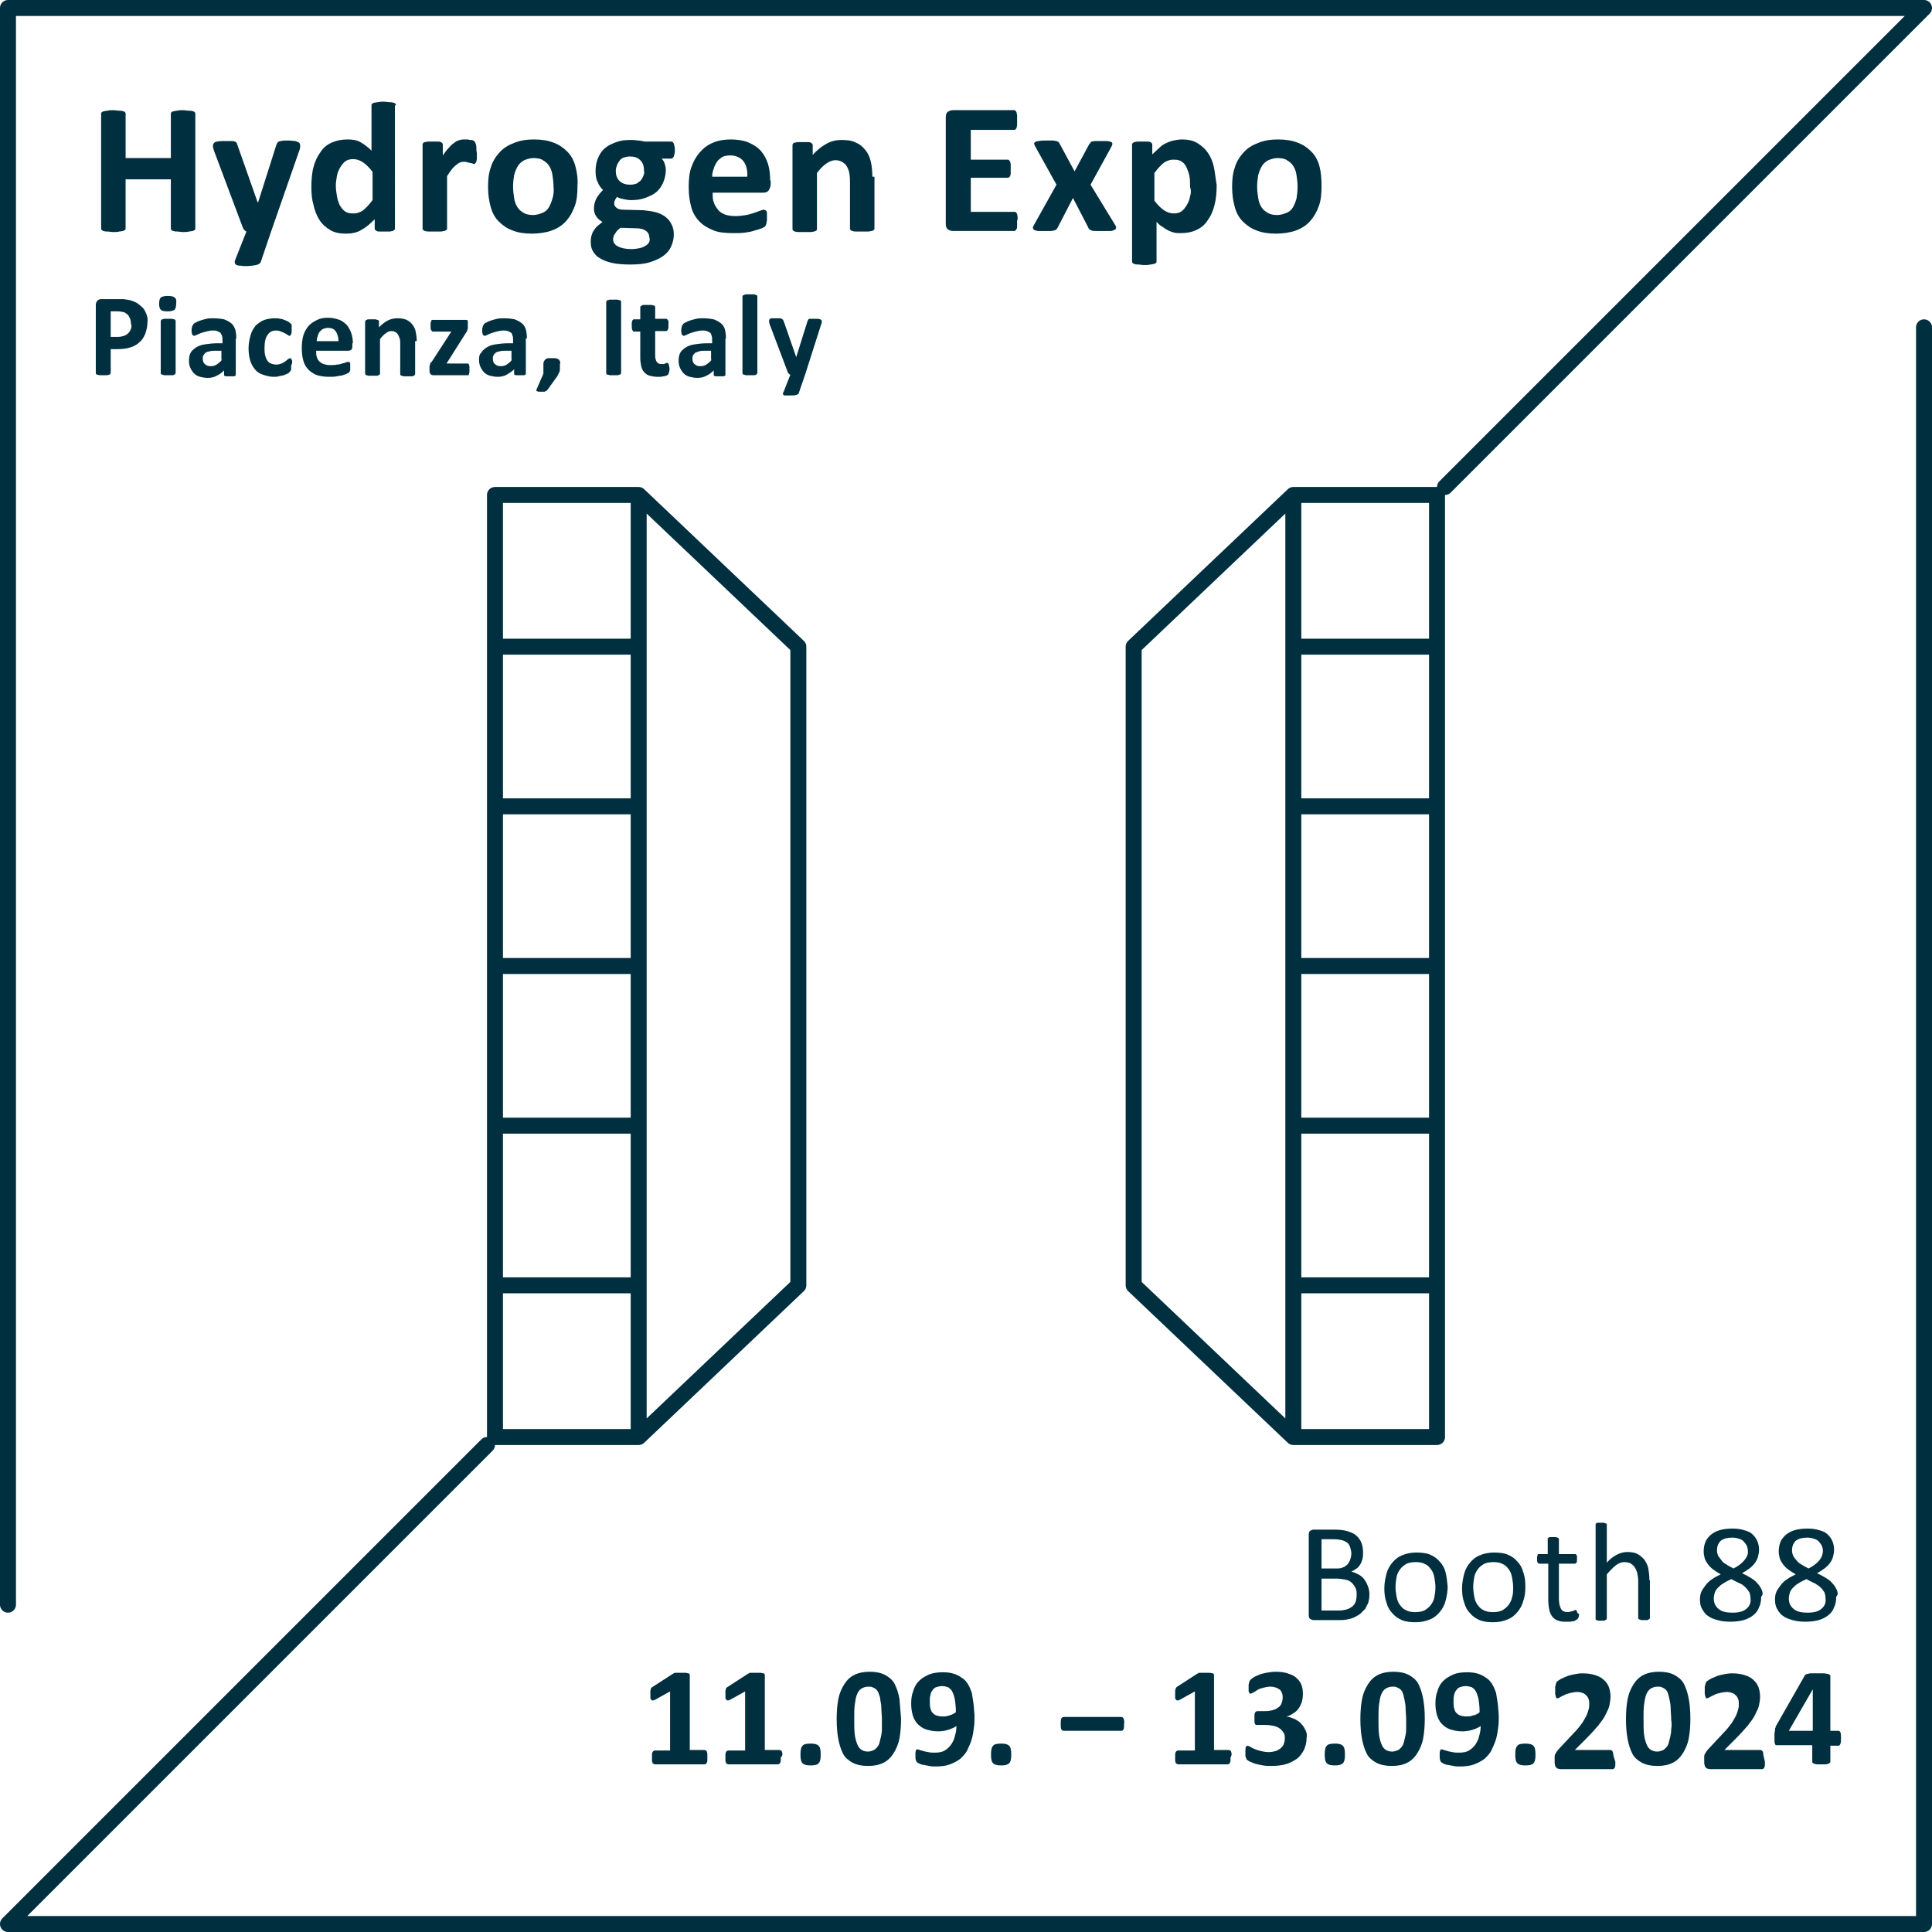
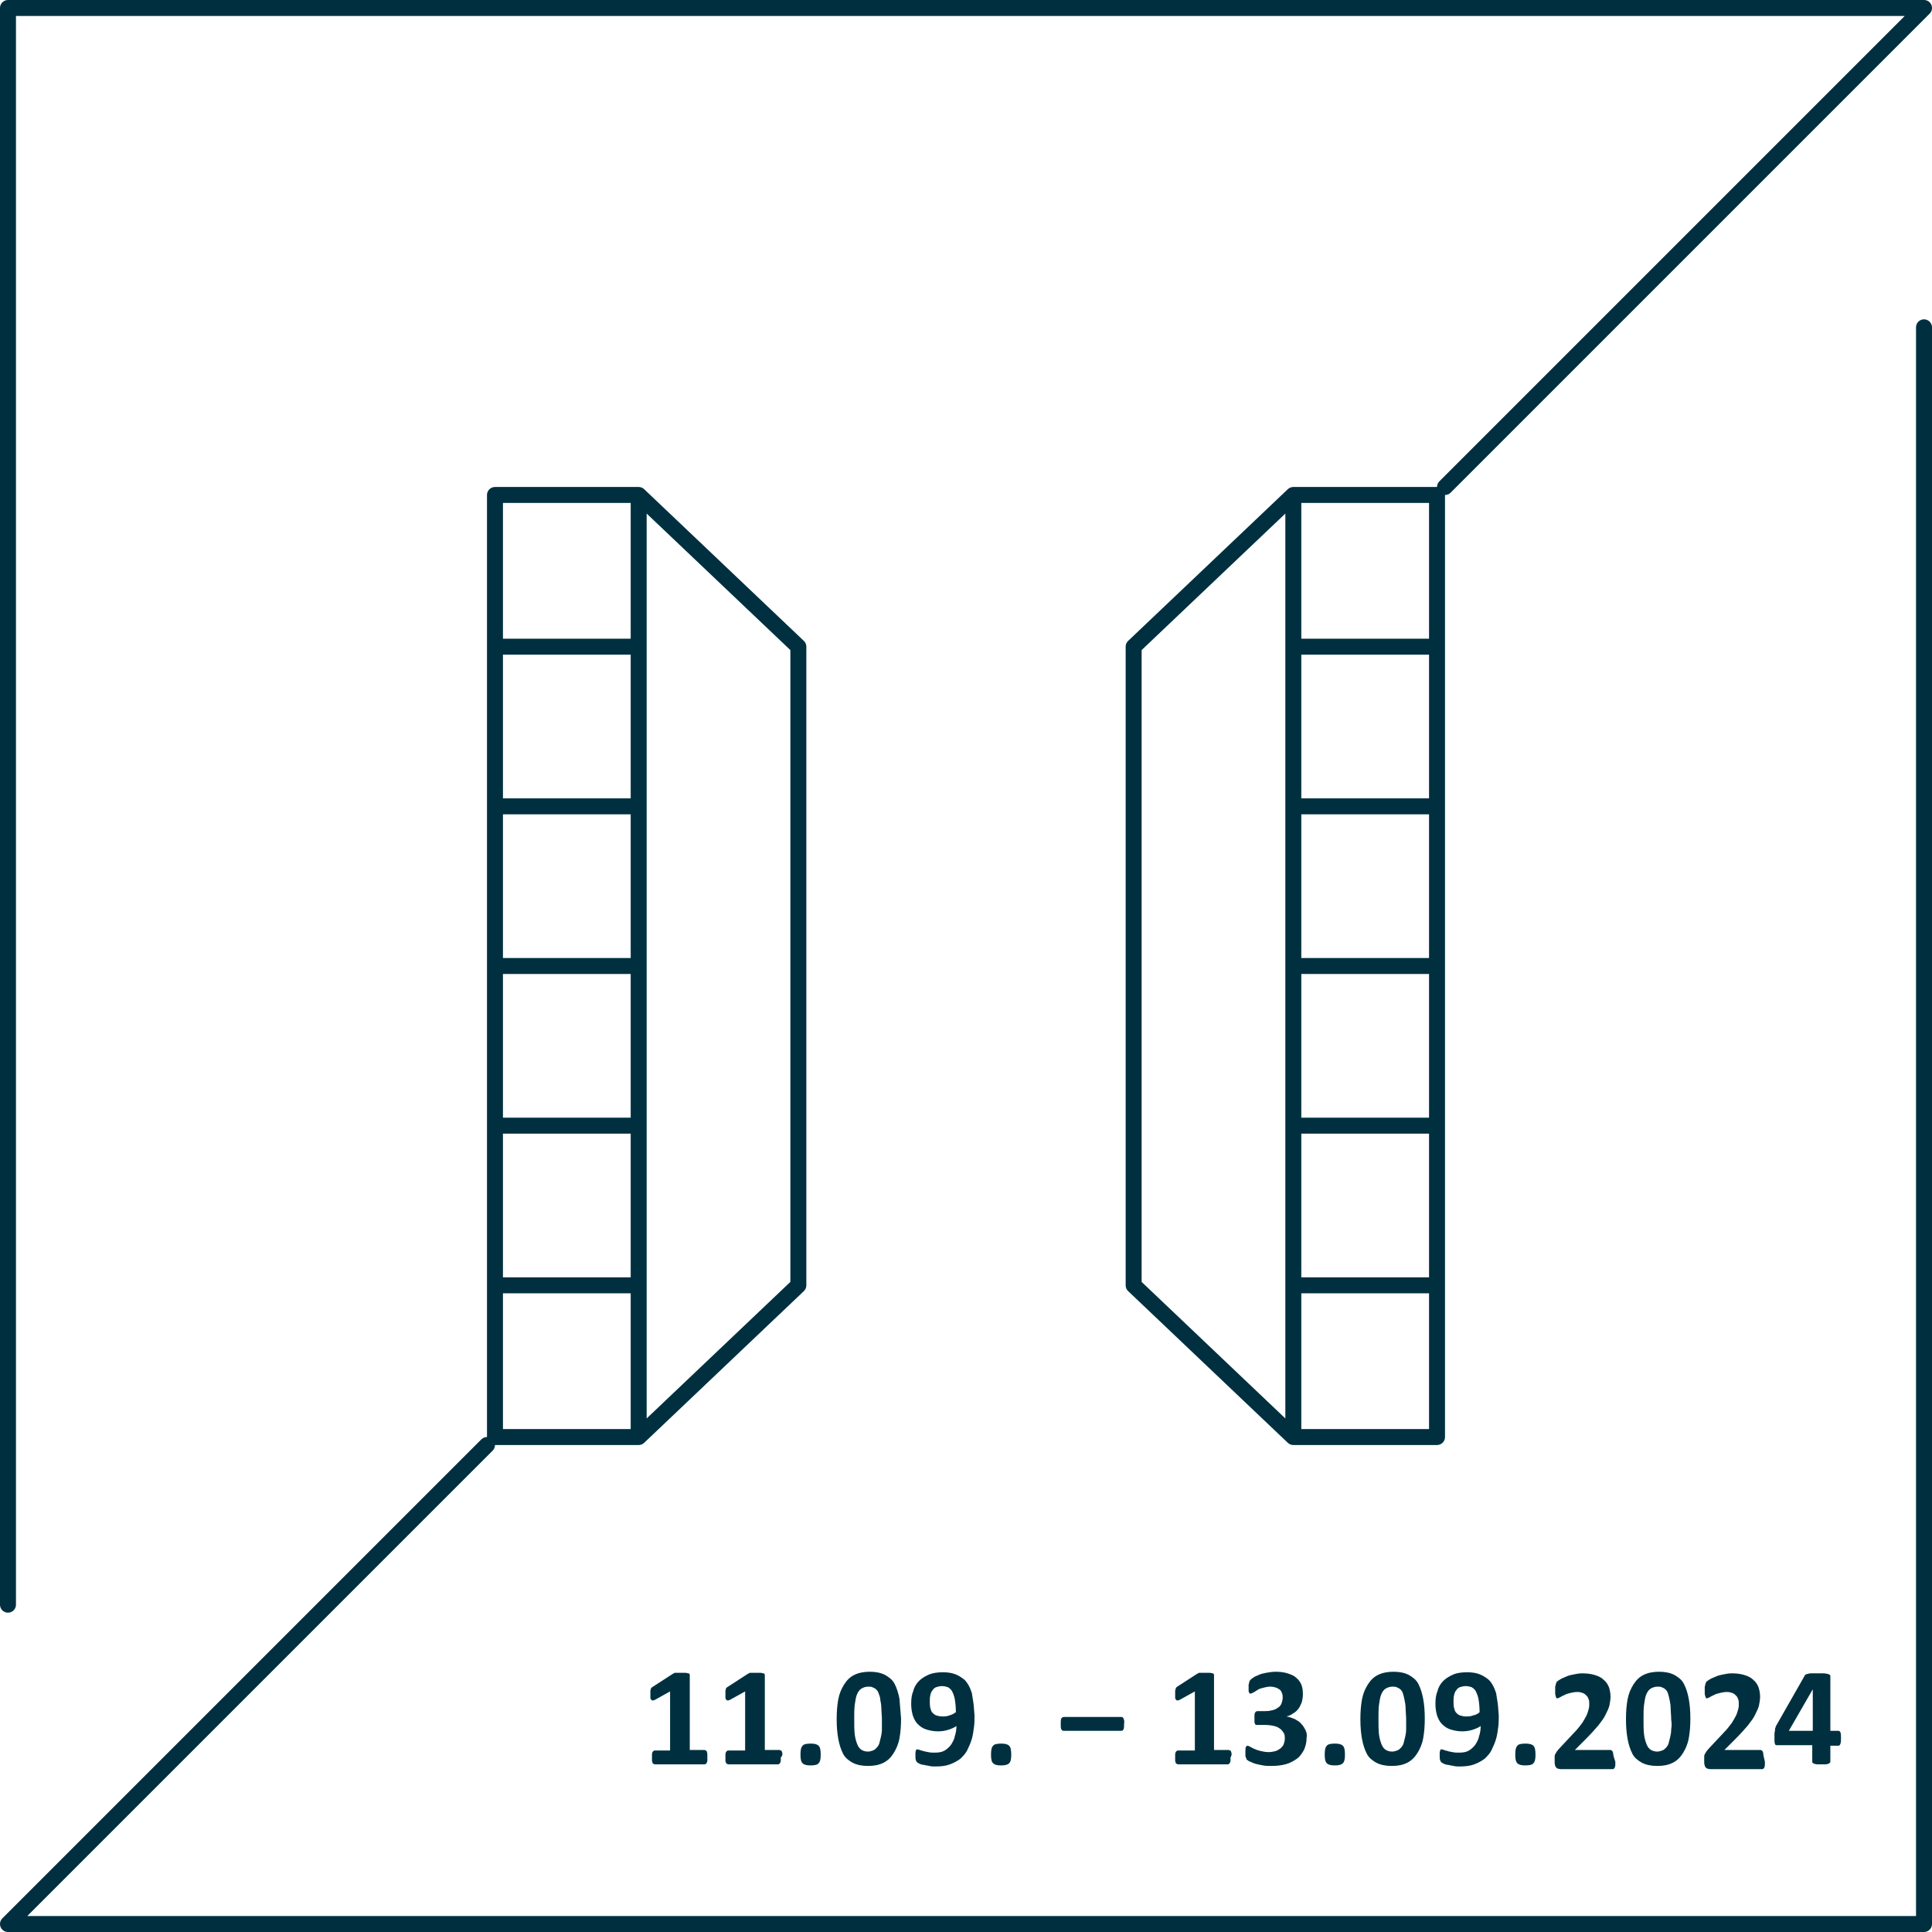
<svg xmlns="http://www.w3.org/2000/svg" version="1.1" id="Ebene_1" x="0px" y="0px" viewBox="0 0 363 363" style="enable-background:new 0 0 363 363;" xml:space="preserve">
  <style type="text/css">
	.st0{fill:none;stroke:#003040;stroke-width:3;stroke-linecap:round;stroke-linejoin:round;}
	.st1{fill:#003040;}
</style>
  <g>
    <path class="st0" d="M1.5,301.5V1.5h360l-90,90 M361.5,61.5v300H1.5l90-90 M93,93v177h27V93H93L93,93z M93,121.5h27 M93,151.5h27    M93,181.5h27 M93,211.5h27 M93,241.5h27 M120,93l30,28.5v120L120,270 M270,93v177h-27V93H270L270,93z M270,121.5h-27 M270,151.5   h-27 M270,181.5h-27 M270,211.5h-27 M270,241.5h-27 M243,93l-30,28.5v120l30,28.5" />
-     <path class="st1" d="M27.5,59c-0.2-0.5-0.4-0.9-0.7-1.2c-0.3-0.3-0.7-0.6-1.1-0.9c-0.4-0.2-0.9-0.4-1.3-0.5   c-0.4-0.1-0.8-0.1-1.1-0.2c-0.3,0-0.6,0-1,0H19c-0.3,0-0.5,0.1-0.7,0.3C18.1,56.7,18,57,18,57.3v12.8c0,0.1,0,0.1,0.1,0.2   c0,0.1,0.1,0.1,0.2,0.1c0.1,0,0.3,0.1,0.4,0.1c0.2,0,0.4,0,0.7,0c0.3,0,0.5,0,0.7,0c0.2,0,0.3-0.1,0.4-0.1c0.1,0,0.2-0.1,0.2-0.1   c0-0.1,0.1-0.1,0.1-0.2v-4.5h1.2c0.9,0,1.8-0.1,2.4-0.3c0.7-0.2,1.3-0.5,1.8-1c0.5-0.4,0.8-0.9,1.1-1.6c0.2-0.6,0.4-1.3,0.4-2.1   C27.8,60,27.7,59.5,27.5,59L27.5,59z M24.6,61.8c-0.1,0.3-0.3,0.6-0.5,0.8c-0.2,0.2-0.5,0.4-0.8,0.5c-0.3,0.1-0.7,0.2-1.2,0.2h-1.3   v-4.8h1.2c0.3,0,0.6,0,0.9,0.1c0.3,0,0.6,0.1,0.8,0.3c0.3,0.2,0.5,0.4,0.6,0.7c0.2,0.3,0.3,0.7,0.3,1.2   C24.8,61.2,24.7,61.5,24.6,61.8L24.6,61.8z M33,60.3c0-0.1,0-0.1-0.1-0.2c0-0.1-0.1-0.1-0.2-0.1c-0.1,0-0.2-0.1-0.4-0.1   c-0.2,0-0.4,0-0.7,0c-0.3,0-0.5,0-0.7,0c-0.2,0-0.3,0.1-0.4,0.1c-0.1,0-0.2,0.1-0.2,0.1c0,0.1-0.1,0.1-0.1,0.2v9.8   c0,0.1,0,0.1,0.1,0.2s0.1,0.1,0.2,0.1c0.1,0,0.2,0.1,0.4,0.1c0.2,0,0.4,0,0.7,0c0.3,0,0.5,0,0.7,0c0.2,0,0.3,0,0.4-0.1   c0.1,0,0.2-0.1,0.2-0.1c0-0.1,0.1-0.1,0.1-0.2V60.3L33,60.3z M32.8,55.9c-0.2-0.2-0.6-0.3-1.3-0.3c-0.6,0-1,0.1-1.3,0.3   c-0.2,0.2-0.3,0.6-0.3,1.2c0,0.5,0.1,0.9,0.3,1.1c0.2,0.2,0.6,0.3,1.3,0.3c0.6,0,1-0.1,1.3-0.3c0.2-0.2,0.3-0.6,0.3-1.2   C33.2,56.5,33.1,56.1,32.8,55.9L32.8,55.9z M44.4,63.6c0-0.7-0.1-1.3-0.2-1.7c-0.2-0.5-0.4-0.9-0.8-1.2c-0.4-0.3-0.8-0.5-1.3-0.7   c-0.5-0.1-1.2-0.2-2-0.2c-0.4,0-0.9,0-1.3,0.1c-0.4,0.1-0.8,0.2-1.1,0.3c-0.3,0.1-0.6,0.2-0.9,0.4c-0.3,0.1-0.4,0.2-0.5,0.4   c-0.1,0.1-0.2,0.2-0.2,0.4c0,0.1-0.1,0.3-0.1,0.5c0,0.2,0,0.3,0,0.5c0,0.1,0.1,0.3,0.1,0.4c0,0.1,0.1,0.2,0.2,0.2   c0.1,0.1,0.1,0.1,0.2,0.1c0.1,0,0.3-0.1,0.5-0.2c0.2-0.1,0.4-0.2,0.7-0.3c0.3-0.1,0.6-0.2,1-0.3c0.4-0.1,0.8-0.2,1.2-0.2   c0.4,0,0.6,0,0.9,0.1c0.2,0.1,0.4,0.2,0.6,0.3c0.1,0.2,0.2,0.3,0.3,0.6c0.1,0.2,0.1,0.5,0.1,0.8v0.6h-1c-0.9,0-1.6,0.1-2.3,0.2   c-0.7,0.1-1.2,0.3-1.7,0.6c-0.4,0.3-0.8,0.6-1,1c-0.2,0.4-0.3,0.9-0.3,1.5c0,0.5,0.1,1,0.3,1.4c0.2,0.4,0.4,0.7,0.7,1   c0.3,0.3,0.7,0.5,1.1,0.6c0.4,0.1,0.9,0.2,1.4,0.2c0.6,0,1.2-0.1,1.7-0.4c0.5-0.2,1-0.6,1.4-1v0.8c0,0.1,0,0.2,0.1,0.2   c0.1,0.1,0.2,0.1,0.3,0.1c0.1,0,0.4,0,0.7,0c0.3,0,0.5,0,0.7,0c0.2,0,0.3-0.1,0.3-0.1c0.1-0.1,0.1-0.1,0.1-0.2V63.6L44.4,63.6z    M41.7,67.6c-0.3,0.4-0.7,0.7-1,0.9c-0.3,0.2-0.7,0.3-1.1,0.3c-0.5,0-0.8-0.1-1.1-0.4c-0.3-0.2-0.4-0.6-0.4-1c0-0.2,0-0.5,0.1-0.6   c0.1-0.2,0.2-0.3,0.4-0.5s0.5-0.2,0.8-0.3c0.3-0.1,0.7-0.1,1.1-0.1h1.1V67.6L41.7,67.6z M54.9,68c0-0.2,0-0.3-0.1-0.4   c0-0.1-0.1-0.2-0.1-0.2c0,0-0.1-0.1-0.2-0.1c-0.1,0-0.2,0.1-0.4,0.2c-0.1,0.1-0.3,0.2-0.5,0.4c-0.2,0.1-0.4,0.3-0.7,0.4   c-0.3,0.1-0.6,0.2-1,0.2c-0.4,0-0.7-0.1-1-0.2c-0.3-0.1-0.5-0.3-0.7-0.6s-0.3-0.6-0.4-1c-0.1-0.4-0.1-0.9-0.1-1.4   c0-1.1,0.2-1.9,0.6-2.4c0.4-0.6,0.9-0.8,1.6-0.8c0.4,0,0.7,0.1,0.9,0.2c0.3,0.1,0.5,0.2,0.7,0.3c0.2,0.1,0.4,0.2,0.5,0.3   c0.1,0.1,0.3,0.2,0.4,0.2c0.1,0,0.2-0.1,0.3-0.3s0.1-0.5,0.1-0.9c0-0.2,0-0.3,0-0.5c0-0.1,0-0.2,0-0.3c0-0.1,0-0.2-0.1-0.2   c0-0.1-0.1-0.1-0.2-0.2c-0.1-0.1-0.2-0.2-0.4-0.3c-0.2-0.1-0.4-0.2-0.7-0.3c-0.2-0.1-0.5-0.2-0.8-0.2c-0.3-0.1-0.6-0.1-0.9-0.1   c-0.7,0-1.4,0.1-2,0.3c-0.6,0.2-1.1,0.6-1.6,1c-0.4,0.5-0.8,1.1-1,1.8c-0.2,0.7-0.4,1.6-0.4,2.5c0,0.9,0.1,1.6,0.3,2.3   c0.2,0.7,0.5,1.2,0.9,1.7c0.4,0.5,0.9,0.8,1.5,1c0.6,0.2,1.3,0.4,2,0.4c0.3,0,0.7,0,1-0.1c0.3-0.1,0.6-0.1,0.9-0.2   c0.3-0.1,0.5-0.2,0.7-0.3c0.2-0.1,0.4-0.2,0.4-0.3c0.1-0.1,0.1-0.2,0.2-0.2c0-0.1,0-0.1,0.1-0.2c0-0.1,0-0.2,0-0.3   c0-0.1,0-0.3,0-0.5C54.9,68.3,54.9,68.1,54.9,68L54.9,68z M66.3,64.5c0-0.7-0.1-1.3-0.3-1.9c-0.2-0.6-0.5-1.1-0.8-1.5   c-0.4-0.4-0.9-0.8-1.4-1c-0.6-0.2-1.3-0.4-2.1-0.4c-0.8,0-1.5,0.1-2.1,0.4c-0.6,0.3-1.1,0.6-1.6,1.1c-0.4,0.5-0.8,1.1-1,1.8   c-0.2,0.7-0.3,1.5-0.3,2.4c0,0.9,0.1,1.7,0.3,2.4c0.2,0.7,0.5,1.2,1,1.7c0.4,0.4,1,0.8,1.6,1c0.7,0.2,1.4,0.3,2.3,0.3   c0.5,0,0.9,0,1.4-0.1c0.4-0.1,0.8-0.1,1.1-0.2c0.3-0.1,0.6-0.2,0.8-0.3c0.2-0.1,0.3-0.2,0.4-0.2c0-0.1,0.1-0.1,0.1-0.2   c0-0.1,0.1-0.1,0.1-0.2c0-0.1,0-0.2,0-0.3c0-0.1,0-0.3,0-0.4c0-0.2,0-0.3,0-0.5c0-0.1,0-0.2-0.1-0.3c0-0.1-0.1-0.1-0.1-0.1   c0,0-0.1,0-0.2,0c-0.1,0-0.3,0-0.4,0.1c-0.2,0.1-0.4,0.1-0.7,0.2c-0.3,0.1-0.6,0.2-1,0.2c-0.4,0.1-0.8,0.1-1.3,0.1   c-0.5,0-0.9-0.1-1.2-0.2c-0.3-0.1-0.6-0.3-0.8-0.5c-0.2-0.2-0.4-0.5-0.5-0.9c-0.1-0.3-0.1-0.7-0.1-1.1h6c0.3,0,0.5-0.1,0.6-0.2   c0.2-0.2,0.2-0.4,0.2-0.7V64.5L66.3,64.5z M59.5,64.1c0-0.3,0.1-0.7,0.2-1c0.1-0.3,0.2-0.6,0.4-0.8c0.2-0.2,0.4-0.4,0.6-0.5   c0.3-0.1,0.6-0.2,0.9-0.2c0.7,0,1.2,0.2,1.5,0.7c0.3,0.4,0.5,1.1,0.5,1.8H59.5L59.5,64.1z M78.3,64.1c0-0.7-0.1-1.3-0.2-1.8   c-0.1-0.5-0.3-0.9-0.6-1.3c-0.3-0.4-0.7-0.7-1.1-0.9c-0.5-0.2-1-0.3-1.7-0.3c-0.6,0-1.2,0.1-1.8,0.4c-0.6,0.3-1.1,0.7-1.7,1.3v-1.1   c0-0.1,0-0.1-0.1-0.2c0-0.1-0.1-0.1-0.2-0.1c-0.1,0-0.2-0.1-0.4-0.1c-0.2,0-0.3,0-0.6,0c-0.2,0-0.4,0-0.6,0c-0.1,0-0.3,0-0.4,0.1   c-0.1,0-0.2,0.1-0.2,0.1c0,0.1-0.1,0.1-0.1,0.2v9.8c0,0.1,0,0.1,0.1,0.2c0,0.1,0.1,0.1,0.2,0.1c0.1,0,0.2,0.1,0.4,0.1   c0.2,0,0.4,0,0.7,0c0.3,0,0.5,0,0.7,0c0.2,0,0.3,0,0.4-0.1c0.1,0,0.2-0.1,0.2-0.1s0.1-0.1,0.1-0.2v-6.5c0.4-0.5,0.8-0.9,1.1-1.1   c0.4-0.3,0.7-0.4,1.1-0.4c0.3,0,0.5,0.1,0.7,0.2c0.2,0.1,0.4,0.3,0.5,0.5c0.1,0.2,0.2,0.4,0.3,0.7c0.1,0.3,0.1,0.6,0.1,1.1v5.6   c0,0.1,0,0.1,0.1,0.2c0,0.1,0.1,0.1,0.2,0.1c0.1,0,0.2,0.1,0.4,0.1c0.2,0,0.4,0,0.7,0c0.3,0,0.5,0,0.7,0c0.2,0,0.3,0,0.4-0.1   c0.1,0,0.2-0.1,0.2-0.1c0-0.1,0.1-0.1,0.1-0.2V64.1L78.3,64.1z M88.2,68.8c0-0.1-0.1-0.3-0.1-0.3c0-0.1-0.1-0.1-0.1-0.2   c-0.1,0-0.1,0-0.2,0h-3.9l3.6-5.7c0.1-0.1,0.1-0.2,0.2-0.3c0.1-0.1,0.1-0.2,0.1-0.3c0-0.1,0.1-0.2,0.1-0.3c0-0.1,0-0.2,0-0.4v-0.5   c0-0.2,0-0.3,0-0.4c0-0.1-0.1-0.2-0.1-0.2c0-0.1-0.1-0.1-0.2-0.1c-0.1,0-0.2,0-0.3,0h-6c-0.1,0-0.2,0-0.2,0.1   c-0.1,0-0.1,0.1-0.1,0.2c0,0.1-0.1,0.2-0.1,0.3c0,0.1,0,0.3,0,0.5c0,0.4,0,0.7,0.1,0.8c0.1,0.2,0.2,0.3,0.3,0.3h3.5l-3.7,5.7   C81,68,81,68.1,80.9,68.2c-0.1,0.1-0.1,0.2-0.1,0.3c0,0.1-0.1,0.2-0.1,0.3c0,0.1,0,0.2,0,0.4v0.5c0,0.3,0.1,0.5,0.2,0.6   c0.1,0.1,0.3,0.2,0.5,0.2h6.4c0.1,0,0.1,0,0.2,0c0.1,0,0.1-0.1,0.1-0.2c0-0.1,0.1-0.2,0.1-0.4c0-0.1,0-0.3,0-0.5   C88.2,69.1,88.2,69,88.2,68.8L88.2,68.8z M99,63.6c0-0.7-0.1-1.3-0.2-1.7s-0.4-0.9-0.8-1.2c-0.4-0.3-0.8-0.5-1.3-0.7   c-0.5-0.1-1.2-0.2-2-0.2c-0.4,0-0.9,0-1.3,0.1c-0.4,0.1-0.8,0.2-1.1,0.3c-0.3,0.1-0.6,0.2-0.9,0.4c-0.3,0.1-0.4,0.2-0.5,0.4   c-0.1,0.1-0.2,0.2-0.2,0.4c0,0.1-0.1,0.3-0.1,0.5c0,0.2,0,0.3,0,0.5c0,0.1,0.1,0.3,0.1,0.4c0,0.1,0.1,0.2,0.2,0.2   c0.1,0.1,0.1,0.1,0.2,0.1c0.1,0,0.3-0.1,0.5-0.2c0.2-0.1,0.4-0.2,0.7-0.3c0.3-0.1,0.6-0.2,1-0.3c0.4-0.1,0.8-0.2,1.2-0.2   c0.4,0,0.6,0,0.9,0.1s0.4,0.2,0.6,0.3s0.2,0.3,0.3,0.6c0.1,0.2,0.1,0.5,0.1,0.8v0.6h-1c-0.9,0-1.6,0.1-2.3,0.2   c-0.7,0.1-1.2,0.3-1.7,0.6c-0.4,0.3-0.8,0.6-1,1C90.1,66.5,90,67,90,67.6c0,0.5,0.1,1,0.3,1.4c0.2,0.4,0.4,0.7,0.7,1   c0.3,0.3,0.7,0.5,1.1,0.6c0.4,0.1,0.9,0.2,1.4,0.2c0.6,0,1.2-0.1,1.7-0.4s1-0.6,1.4-1v0.8c0,0.1,0,0.2,0.1,0.2   c0.1,0.1,0.2,0.1,0.3,0.1c0.1,0,0.4,0,0.7,0c0.3,0,0.5,0,0.7,0c0.2,0,0.3-0.1,0.3-0.1c0.1-0.1,0.1-0.1,0.1-0.2V63.6L99,63.6z    M96.2,67.6c-0.3,0.4-0.7,0.7-1,0.9c-0.3,0.2-0.7,0.3-1.1,0.3c-0.5,0-0.8-0.1-1.1-0.4c-0.3-0.2-0.4-0.6-0.4-1c0-0.2,0-0.5,0.1-0.6   c0.1-0.2,0.2-0.3,0.4-0.5s0.5-0.2,0.8-0.3c0.3-0.1,0.7-0.1,1.1-0.1h1.1V67.6L96.2,67.6z M105.2,67.9c-0.1-0.2-0.1-0.3-0.3-0.4   c-0.1-0.1-0.3-0.1-0.5-0.2c-0.2,0-0.4,0-0.7,0c-0.3,0-0.5,0-0.7,0c-0.2,0-0.3,0.1-0.5,0.2c-0.1,0.1-0.2,0.2-0.3,0.4   c-0.1,0.2-0.1,0.4-0.1,0.6v1.7l-1.3,3c0,0.1-0.1,0.1,0,0.2c0,0.1,0,0.1,0.1,0.1c0.1,0,0.2,0.1,0.3,0.1c0.1,0,0.3,0,0.5,0   c0.2,0,0.3,0,0.5,0c0.1,0,0.2,0,0.3-0.1c0.1,0,0.2-0.1,0.2-0.1c0.1-0.1,0.1-0.1,0.2-0.2l1.5-2.1c0.2-0.2,0.3-0.4,0.4-0.6   c0.1-0.2,0.2-0.4,0.3-0.6c0.1-0.2,0.1-0.4,0.1-0.7c0-0.2,0-0.5,0-0.8C105.3,68.2,105.3,68,105.2,67.9L105.2,67.9z M116.7,56.7   c0-0.1,0-0.1-0.1-0.2c0-0.1-0.1-0.1-0.2-0.1c-0.1,0-0.3-0.1-0.4-0.1c-0.2,0-0.4,0-0.7,0c-0.3,0-0.5,0-0.7,0c-0.2,0-0.3,0.1-0.4,0.1   c-0.1,0-0.2,0.1-0.2,0.1c0,0.1-0.1,0.1-0.1,0.2v13.4c0,0.1,0,0.1,0.1,0.2c0,0.1,0.1,0.1,0.2,0.1c0.1,0,0.3,0.1,0.4,0.1   c0.2,0,0.4,0,0.7,0c0.3,0,0.5,0,0.7,0c0.2,0,0.3-0.1,0.4-0.1c0.1,0,0.2-0.1,0.2-0.1c0-0.1,0.1-0.1,0.1-0.2V56.7L116.7,56.7z    M125.7,68.7c0-0.1,0-0.2-0.1-0.3c0-0.1-0.1-0.1-0.1-0.2c0,0-0.1,0-0.1,0c-0.1,0-0.1,0-0.2,0c-0.1,0-0.1,0.1-0.2,0.1   c-0.1,0-0.2,0.1-0.3,0.1c-0.1,0-0.2,0-0.4,0c-0.4,0-0.7-0.1-0.9-0.4c-0.2-0.3-0.3-0.7-0.3-1.2v-4.6h2.1c0.1,0,0.2-0.1,0.3-0.3   c0.1-0.2,0.1-0.5,0.1-0.9c0-0.2,0-0.4,0-0.5c0-0.1,0-0.3-0.1-0.3c0-0.1-0.1-0.1-0.1-0.2c-0.1,0-0.1-0.1-0.2-0.1h-2.1v-2.2   c0-0.1,0-0.1-0.1-0.2c0-0.1-0.1-0.1-0.2-0.1c-0.1,0-0.2-0.1-0.4-0.1c-0.2,0-0.4,0-0.7,0c-0.3,0-0.5,0-0.7,0c-0.2,0-0.3,0-0.4,0.1   s-0.2,0.1-0.2,0.1c0,0.1-0.1,0.1-0.1,0.2V60h-1.2c-0.1,0-0.1,0-0.2,0.1s-0.1,0.1-0.1,0.2c0,0.1-0.1,0.2-0.1,0.3c0,0.1,0,0.3,0,0.5   c0,0.4,0,0.7,0.1,0.9c0.1,0.2,0.2,0.3,0.3,0.3h1.2v5c0,0.6,0.1,1.1,0.2,1.6c0.1,0.4,0.3,0.8,0.6,1.1c0.3,0.3,0.6,0.5,1,0.6   c0.4,0.1,0.9,0.2,1.4,0.2c0.2,0,0.4,0,0.6,0c0.2,0,0.4-0.1,0.6-0.1c0.2,0,0.3-0.1,0.5-0.1c0.1-0.1,0.2-0.1,0.3-0.2   c0.1-0.1,0.1-0.2,0.2-0.4c0-0.2,0.1-0.4,0.1-0.7C125.8,69,125.7,68.8,125.7,68.7L125.7,68.7z M136.4,63.6c0-0.7-0.1-1.3-0.2-1.7   s-0.4-0.9-0.8-1.2c-0.4-0.3-0.8-0.5-1.3-0.7c-0.5-0.1-1.2-0.2-2-0.2c-0.4,0-0.9,0-1.3,0.1c-0.4,0.1-0.8,0.2-1.1,0.3   c-0.3,0.1-0.6,0.2-0.9,0.4c-0.3,0.1-0.4,0.2-0.5,0.4c-0.1,0.1-0.2,0.2-0.2,0.4c0,0.1-0.1,0.3-0.1,0.5c0,0.2,0,0.3,0,0.5   c0,0.1,0.1,0.3,0.1,0.4c0,0.1,0.1,0.2,0.2,0.2c0.1,0.1,0.1,0.1,0.2,0.1c0.1,0,0.3-0.1,0.5-0.2c0.2-0.1,0.4-0.2,0.7-0.3   c0.3-0.1,0.6-0.2,1-0.3c0.4-0.1,0.8-0.2,1.2-0.2c0.4,0,0.6,0,0.9,0.1s0.4,0.2,0.6,0.3s0.2,0.3,0.3,0.6c0.1,0.2,0.1,0.5,0.1,0.8v0.6   h-1c-0.9,0-1.6,0.1-2.3,0.2c-0.7,0.1-1.2,0.3-1.7,0.6c-0.4,0.3-0.8,0.6-1,1c-0.2,0.4-0.3,0.9-0.3,1.5c0,0.5,0.1,1,0.3,1.4   c0.2,0.4,0.4,0.7,0.7,1c0.3,0.3,0.7,0.5,1.1,0.6c0.4,0.1,0.9,0.2,1.4,0.2c0.6,0,1.2-0.1,1.7-0.4c0.5-0.2,1-0.6,1.4-1v0.8   c0,0.1,0,0.2,0.1,0.2c0.1,0.1,0.2,0.1,0.3,0.1c0.1,0,0.4,0,0.7,0c0.3,0,0.5,0,0.7,0c0.2,0,0.3-0.1,0.3-0.1c0.1-0.1,0.1-0.1,0.1-0.2   V63.6L136.4,63.6z M133.7,67.6c-0.3,0.4-0.7,0.7-1,0.9c-0.3,0.2-0.7,0.3-1.1,0.3c-0.5,0-0.8-0.1-1.1-0.4c-0.3-0.2-0.4-0.6-0.4-1   c0-0.2,0-0.5,0.1-0.6c0.1-0.2,0.2-0.3,0.4-0.5c0.2-0.1,0.5-0.2,0.8-0.3c0.3-0.1,0.7-0.1,1.1-0.1h1.1V67.6L133.7,67.6z M142.3,55.7   c0-0.1,0-0.1-0.1-0.2c0-0.1-0.1-0.1-0.2-0.1c-0.1,0-0.2-0.1-0.4-0.1s-0.4,0-0.7,0s-0.5,0-0.7,0c-0.2,0-0.3,0.1-0.4,0.1   c-0.1,0-0.2,0.1-0.2,0.1c0,0.1-0.1,0.1-0.1,0.2v14.4c0,0.1,0,0.1,0.1,0.2c0,0.1,0.1,0.1,0.2,0.1c0.1,0,0.2,0.1,0.4,0.1   c0.2,0,0.4,0,0.7,0s0.5,0,0.7,0c0.2,0,0.3,0,0.4-0.1c0.1,0,0.2-0.1,0.2-0.1c0-0.1,0.1-0.1,0.1-0.2V55.7L142.3,55.7z M154.3,60.9   c0.1-0.2,0.1-0.3,0.1-0.5c0-0.1,0-0.2-0.1-0.3c-0.1-0.1-0.3-0.1-0.5-0.2c-0.2,0-0.5,0-0.8,0c-0.4,0-0.7,0-0.8,0   c-0.2,0-0.3,0.1-0.3,0.1c-0.1,0.1-0.1,0.2-0.2,0.4l-2.1,6.7h0l-2.3-6.6c-0.1-0.2-0.1-0.3-0.2-0.4c-0.1-0.1-0.1-0.2-0.2-0.2   c-0.1,0-0.2-0.1-0.4-0.1c-0.2,0-0.4,0-0.7,0c-0.3,0-0.6,0-0.8,0c-0.2,0-0.4,0.1-0.4,0.2c-0.1,0.1-0.1,0.2-0.1,0.3   c0,0.1,0,0.3,0.1,0.6l3.4,9c0,0.1,0.1,0.2,0.2,0.3c0.1,0.1,0.2,0.2,0.3,0.2l-1.3,3.3c-0.1,0.1-0.1,0.2-0.1,0.3   c0,0.1,0.1,0.2,0.1,0.2c0.1,0.1,0.2,0.1,0.4,0.1c0.2,0,0.4,0,0.7,0c0.6,0,1,0,1.3-0.1c0.3-0.1,0.5-0.2,0.5-0.4l1.2-3.5L154.3,60.9   L154.3,60.9z" />
-     <path class="st1" d="M36.7,21.4c0-0.1,0-0.2-0.1-0.3c-0.1-0.1-0.2-0.2-0.4-0.2c-0.2-0.1-0.4-0.1-0.7-0.1c-0.3,0-0.7-0.1-1.1-0.1   c-0.5,0-0.8,0-1.1,0.1c-0.3,0-0.5,0.1-0.7,0.1c-0.2,0.1-0.3,0.1-0.4,0.2c-0.1,0.1-0.1,0.2-0.1,0.3v8.3h-8.5v-8.3   c0-0.1,0-0.2-0.1-0.3c-0.1-0.1-0.2-0.2-0.4-0.2c-0.2-0.1-0.4-0.1-0.7-0.1c-0.3,0-0.7-0.1-1.1-0.1c-0.4,0-0.8,0-1.1,0.1   c-0.3,0-0.5,0.1-0.7,0.1c-0.2,0.1-0.3,0.1-0.4,0.2C19,21.2,19,21.3,19,21.4v21.5c0,0.1,0,0.2,0.1,0.3c0.1,0.1,0.2,0.2,0.4,0.2   c0.2,0.1,0.4,0.1,0.7,0.1c0.3,0,0.7,0.1,1.1,0.1c0.5,0,0.8,0,1.1-0.1c0.3,0,0.5-0.1,0.7-0.1c0.2-0.1,0.3-0.1,0.4-0.2   c0.1-0.1,0.1-0.2,0.1-0.3v-9.2h8.5v9.2c0,0.1,0,0.2,0.1,0.3c0.1,0.1,0.2,0.2,0.4,0.2c0.2,0.1,0.4,0.1,0.7,0.1   c0.3,0,0.7,0.1,1.1,0.1c0.4,0,0.8,0,1.1-0.1c0.3,0,0.5-0.1,0.7-0.1c0.2-0.1,0.3-0.1,0.4-0.2c0.1-0.1,0.1-0.2,0.1-0.3V21.4   L36.7,21.4z M56.3,28.1c0.1-0.3,0.1-0.5,0.1-0.8c0-0.2-0.1-0.4-0.2-0.5c-0.2-0.1-0.4-0.2-0.7-0.3c-0.3,0-0.8-0.1-1.3-0.1   c-0.6,0-1.1,0-1.4,0.1c-0.3,0-0.4,0.1-0.6,0.2c-0.1,0.1-0.2,0.3-0.3,0.6l-3.4,10.7h-0.1l-3.7-10.5c-0.1-0.3-0.2-0.5-0.2-0.6   c-0.1-0.1-0.2-0.3-0.4-0.3c-0.2-0.1-0.4-0.1-0.7-0.1c-0.3,0-0.7,0-1.2,0c-0.6,0-1,0-1.3,0.1c-0.3,0-0.6,0.1-0.7,0.3   c-0.1,0.1-0.2,0.3-0.2,0.5c0,0.2,0.1,0.5,0.2,0.9l5.4,14.4c0.1,0.2,0.1,0.3,0.3,0.5c0.1,0.1,0.3,0.3,0.4,0.3l-2.1,5.3   c-0.1,0.2-0.1,0.4-0.1,0.5c0,0.1,0.1,0.3,0.2,0.4c0.1,0.1,0.4,0.2,0.6,0.2c0.3,0,0.7,0.1,1.1,0.1c0.9,0,1.6-0.1,2.1-0.2   c0.5-0.1,0.8-0.3,0.9-0.6l1.9-5.6L56.3,28.1L56.3,28.1z M74.4,19.8c0-0.1,0-0.2-0.1-0.3c-0.1-0.1-0.2-0.2-0.4-0.2   c-0.2-0.1-0.4-0.1-0.7-0.1c-0.3,0-0.6-0.1-1.1-0.1c-0.4,0-0.8,0-1.1,0.1c-0.3,0-0.5,0.1-0.7,0.1c-0.2,0.1-0.3,0.1-0.4,0.2   c-0.1,0.1-0.1,0.2-0.1,0.3v8.5c-0.7-0.7-1.4-1.2-2.1-1.6c-0.7-0.4-1.5-0.5-2.4-0.5c-1.1,0-2.1,0.2-3,0.6c-0.9,0.4-1.6,1-2.1,1.8   c-0.6,0.8-1,1.7-1.3,2.8c-0.3,1.1-0.4,2.4-0.4,3.8c0,1.2,0.1,2.3,0.4,3.3c0.2,1,0.6,2,1.1,2.8c0.5,0.8,1.2,1.4,2,1.9   c0.8,0.5,1.8,0.7,3,0.7c1.1,0,2.1-0.2,2.9-0.7c0.9-0.5,1.7-1.2,2.5-2v1.7c0,0.1,0,0.2,0.1,0.3c0.1,0.1,0.2,0.2,0.3,0.2   c0.1,0.1,0.3,0.1,0.6,0.1c0.2,0,0.5,0,0.9,0c0.4,0,0.6,0,0.9,0c0.2,0,0.4-0.1,0.6-0.1c0.1-0.1,0.2-0.1,0.3-0.2   c0.1-0.1,0.1-0.2,0.1-0.3V19.8L74.4,19.8z M70,37.6c-0.4,0.5-0.7,0.9-1,1.2c-0.3,0.3-0.6,0.6-0.9,0.8c-0.3,0.2-0.6,0.3-0.9,0.4   c-0.3,0.1-0.6,0.1-0.9,0.1c-0.6,0-1.1-0.1-1.5-0.4c-0.4-0.3-0.7-0.7-1-1.2c-0.2-0.5-0.4-1-0.5-1.7c-0.1-0.6-0.2-1.3-0.2-1.9   c0-0.6,0.1-1.2,0.2-1.8c0.1-0.6,0.3-1.1,0.6-1.6c0.3-0.5,0.6-0.9,1-1.2c0.4-0.3,0.9-0.4,1.5-0.4c0.6,0,1.2,0.2,1.8,0.6   c0.6,0.4,1.2,1,1.8,1.8V37.6L70,37.6z M89.5,27.7c0-0.2,0-0.4-0.1-0.6c0-0.1-0.1-0.2-0.1-0.3c0-0.1-0.1-0.1-0.1-0.2   c-0.1-0.1-0.2-0.1-0.3-0.2c-0.1-0.1-0.3-0.1-0.5-0.1c-0.2,0-0.4-0.1-0.5-0.1c-0.2,0-0.3,0-0.5,0c-0.3,0-0.7,0-1,0.1   c-0.3,0.1-0.7,0.2-1,0.5c-0.3,0.2-0.7,0.5-1,0.9c-0.4,0.4-0.8,0.9-1.2,1.5v-2c0-0.1,0-0.2-0.1-0.3c-0.1-0.1-0.2-0.2-0.3-0.2   c-0.1-0.1-0.3-0.1-0.6-0.1c-0.2,0-0.6,0-0.9,0c-0.4,0-0.7,0-0.9,0c-0.2,0-0.4,0.1-0.6,0.1c-0.2,0.1-0.3,0.1-0.3,0.2   c-0.1,0.1-0.1,0.2-0.1,0.3v15.7c0,0.1,0,0.2,0.1,0.3c0.1,0.1,0.2,0.2,0.4,0.2c0.2,0.1,0.4,0.1,0.7,0.1c0.3,0,0.6,0,1.1,0   c0.4,0,0.8,0,1.1,0c0.3,0,0.5-0.1,0.7-0.1c0.2-0.1,0.3-0.1,0.4-0.2c0.1-0.1,0.1-0.2,0.1-0.3v-9.8c0.3-0.5,0.6-0.9,0.9-1.3   c0.3-0.4,0.6-0.6,0.8-0.8c0.3-0.2,0.5-0.4,0.8-0.5c0.2-0.1,0.5-0.1,0.7-0.1c0.2,0,0.4,0,0.6,0.1c0.2,0,0.3,0.1,0.5,0.1   c0.1,0,0.3,0.1,0.4,0.1c0.1,0,0.2,0.1,0.3,0.1c0.1,0,0.2,0,0.3-0.1c0.1-0.1,0.1-0.2,0.2-0.3c0-0.2,0.1-0.4,0.1-0.6c0-0.3,0-0.6,0-1   C89.5,28.3,89.5,27.9,89.5,27.7L89.5,27.7z M108.1,31.2c-0.3-1.1-0.8-2-1.5-2.7c-0.7-0.7-1.5-1.3-2.6-1.7c-1-0.4-2.2-0.6-3.7-0.6   c-1.4,0-2.7,0.2-3.8,0.7c-1.1,0.4-2,1-2.7,1.8c-0.7,0.8-1.3,1.7-1.6,2.8c-0.4,1.1-0.5,2.3-0.5,3.7c0,1.4,0.2,2.6,0.5,3.7   c0.3,1.1,0.8,2,1.5,2.7c0.7,0.7,1.5,1.3,2.6,1.7c1,0.4,2.2,0.6,3.6,0.6c1.4,0,2.7-0.2,3.8-0.6c1.1-0.4,2-1,2.7-1.8   c0.7-0.8,1.2-1.7,1.6-2.8c0.4-1.1,0.5-2.3,0.5-3.7C108.6,33.5,108.4,32.3,108.1,31.2L108.1,31.2z M103.8,37.3   c-0.2,0.7-0.4,1.2-0.7,1.7c-0.3,0.5-0.7,0.8-1.2,1c-0.5,0.2-1.1,0.4-1.7,0.4c-0.7,0-1.3-0.1-1.8-0.4c-0.5-0.3-0.9-0.6-1.2-1.1   c-0.3-0.5-0.5-1-0.6-1.7c-0.1-0.7-0.2-1.4-0.2-2.1c0-0.8,0.1-1.6,0.2-2.2c0.2-0.7,0.4-1.2,0.7-1.7c0.3-0.5,0.7-0.8,1.2-1.1   c0.5-0.2,1.1-0.4,1.7-0.4c0.7,0,1.4,0.1,1.8,0.4c0.5,0.3,0.9,0.6,1.2,1.1c0.3,0.5,0.5,1,0.6,1.7c0.1,0.7,0.2,1.4,0.2,2.1   C104.1,35.9,104,36.7,103.8,37.3L103.8,37.3z M126.6,27c-0.1-0.3-0.3-0.4-0.5-0.4h-5c-0.4-0.1-0.8-0.2-1.3-0.2   c-0.5-0.1-0.9-0.1-1.4-0.1c-1,0-1.8,0.1-2.6,0.4c-0.8,0.3-1.5,0.6-2.1,1.1c-0.6,0.5-1,1.1-1.3,1.8c-0.3,0.7-0.5,1.5-0.5,2.5   c0,0.9,0.1,1.6,0.4,2.1c0.2,0.6,0.6,1.1,1,1.5c-0.5,0.5-0.9,1-1.2,1.5c-0.3,0.6-0.5,1.2-0.5,1.9c0,0.6,0.1,1.1,0.4,1.5   c0.3,0.5,0.7,0.8,1.2,1.1c-0.4,0.3-0.7,0.6-1,0.8c-0.3,0.3-0.5,0.6-0.7,0.9c-0.2,0.3-0.3,0.7-0.4,1c-0.1,0.4-0.1,0.7-0.1,1.1   c0,0.6,0.1,1.2,0.4,1.7c0.3,0.5,0.7,1,1.3,1.3c0.6,0.4,1.4,0.7,2.3,0.9c0.9,0.2,2.1,0.3,3.4,0.3c1.4,0,2.6-0.1,3.6-0.4   c1-0.3,1.9-0.7,2.6-1.2c0.7-0.5,1.2-1.1,1.5-1.8c0.3-0.7,0.5-1.4,0.5-2.2c0-0.7-0.1-1.3-0.4-1.9c-0.3-0.6-0.6-1-1.1-1.4   c-0.5-0.4-1.1-0.7-1.8-0.9c-0.7-0.2-1.5-0.3-2.4-0.4l-3.8-0.1c-0.5,0-1-0.1-1.3-0.4c-0.3-0.2-0.4-0.5-0.4-0.8   c0-0.3,0.1-0.5,0.2-0.7c0.1-0.2,0.2-0.4,0.4-0.5c0.2,0.2,0.6,0.3,1.1,0.4c0.5,0.1,0.9,0.2,1.4,0.2c1,0,1.9-0.1,2.7-0.4   c0.8-0.3,1.5-0.6,2.1-1.1c0.6-0.5,1-1.1,1.3-1.8c0.3-0.7,0.5-1.5,0.5-2.4c0-0.4-0.1-0.8-0.2-1.1c-0.1-0.4-0.3-0.7-0.6-1h1.8   c0.2,0,0.3-0.1,0.5-0.4c0.1-0.3,0.2-0.7,0.2-1.2C126.8,27.7,126.7,27.3,126.6,27L126.6,27z M120.9,33c-0.1,0.3-0.3,0.6-0.5,0.9   c-0.2,0.2-0.5,0.4-0.8,0.6c-0.3,0.1-0.7,0.2-1.2,0.2c-0.8,0-1.5-0.2-2-0.7c-0.5-0.5-0.7-1.1-0.7-1.9c0-0.4,0.1-0.7,0.2-1   c0.1-0.3,0.3-0.6,0.5-0.9c0.2-0.3,0.5-0.5,0.8-0.6c0.3-0.1,0.7-0.2,1.1-0.2c0.9,0,1.5,0.2,2,0.7c0.5,0.5,0.7,1.1,0.7,2   C121.1,32.4,121,32.7,120.9,33L120.9,33z M122,45.4c-0.1,0.3-0.3,0.5-0.6,0.7c-0.3,0.2-0.7,0.4-1.1,0.5c-0.5,0.1-1,0.2-1.7,0.2   c-1.1,0-1.9-0.2-2.5-0.5c-0.6-0.3-0.9-0.8-0.9-1.3c0-0.2,0-0.4,0.1-0.5c0-0.2,0.1-0.4,0.2-0.5c0.1-0.2,0.3-0.4,0.4-0.6   c0.2-0.2,0.4-0.4,0.7-0.6l3.1,0.1c0.7,0,1.3,0.2,1.7,0.5s0.6,0.7,0.6,1.2C122.1,44.8,122.1,45.1,122,45.4L122,45.4z M144.7,33.9   c0-1.1-0.1-2.1-0.4-3.1c-0.3-0.9-0.7-1.7-1.3-2.4c-0.6-0.7-1.4-1.2-2.3-1.6c-0.9-0.4-2.1-0.6-3.4-0.6c-1.2,0-2.4,0.2-3.3,0.6   c-1,0.4-1.8,1-2.5,1.8c-0.7,0.8-1.2,1.7-1.6,2.8c-0.4,1.1-0.5,2.4-0.5,3.8c0,1.5,0.2,2.7,0.5,3.8c0.3,1.1,0.9,2,1.6,2.7   c0.7,0.7,1.6,1.2,2.6,1.6c1,0.4,2.3,0.5,3.7,0.5c0.8,0,1.5,0,2.2-0.1c0.7-0.1,1.3-0.2,1.8-0.4c0.5-0.1,1-0.3,1.3-0.4   c0.3-0.1,0.5-0.3,0.6-0.3c0.1-0.1,0.1-0.2,0.2-0.3c0-0.1,0.1-0.2,0.1-0.3c0-0.1,0-0.3,0.1-0.5c0-0.2,0-0.4,0-0.7c0-0.3,0-0.5,0-0.7   c0-0.2,0-0.3-0.1-0.4c0-0.1-0.1-0.2-0.2-0.2c-0.1,0-0.2-0.1-0.3-0.1c-0.2,0-0.4,0.1-0.7,0.2c-0.3,0.1-0.6,0.2-1.1,0.4   c-0.4,0.1-0.9,0.3-1.5,0.4c-0.6,0.1-1.3,0.2-2,0.2c-0.8,0-1.4-0.1-2-0.3c-0.5-0.2-1-0.5-1.3-0.9c-0.3-0.4-0.6-0.8-0.8-1.4   c-0.2-0.5-0.2-1.2-0.2-1.8h9.5c0.4,0,0.8-0.1,1-0.4c0.2-0.3,0.4-0.7,0.4-1.2V33.9L144.7,33.9z M133.8,33.3c0-0.6,0.1-1.1,0.3-1.6   c0.1-0.5,0.4-0.9,0.6-1.3c0.3-0.4,0.6-0.6,1-0.9c0.4-0.2,0.9-0.3,1.5-0.3c1.1,0,1.9,0.4,2.5,1.1c0.5,0.7,0.8,1.7,0.7,2.9H133.8   L133.8,33.3z M163.9,33.2c0-1.1-0.1-2.1-0.3-2.9c-0.2-0.8-0.5-1.5-1-2.1c-0.5-0.6-1-1.1-1.8-1.4c-0.7-0.4-1.6-0.5-2.7-0.5   c-1,0-1.9,0.2-2.8,0.7c-0.9,0.5-1.8,1.2-2.6,2.1v-1.8c0-0.1,0-0.2-0.1-0.3c-0.1-0.1-0.2-0.2-0.3-0.2c-0.1-0.1-0.3-0.1-0.6-0.1   c-0.2,0-0.6,0-0.9,0c-0.4,0-0.7,0-0.9,0c-0.2,0-0.4,0.1-0.6,0.1c-0.2,0.1-0.3,0.1-0.3,0.2c-0.1,0.1-0.1,0.2-0.1,0.3v15.7   c0,0.1,0,0.2,0.1,0.3c0.1,0.1,0.2,0.2,0.4,0.2c0.2,0.1,0.4,0.1,0.7,0.1c0.3,0,0.6,0,1.1,0c0.4,0,0.8,0,1.1,0c0.3,0,0.5-0.1,0.7-0.1   c0.2-0.1,0.3-0.1,0.4-0.2c0.1-0.1,0.1-0.2,0.1-0.3V32.5c0.6-0.8,1.2-1.4,1.8-1.8c0.6-0.4,1.1-0.6,1.7-0.6c0.4,0,0.8,0.1,1.2,0.3   c0.3,0.2,0.6,0.4,0.8,0.7c0.2,0.3,0.4,0.7,0.5,1.1c0.1,0.4,0.2,1,0.2,1.8v8.9c0,0.1,0,0.2,0.1,0.3c0.1,0.1,0.2,0.2,0.4,0.2   c0.2,0.1,0.4,0.1,0.7,0.1c0.3,0,0.6,0,1.1,0c0.4,0,0.8,0,1.1,0c0.3,0,0.5-0.1,0.7-0.1c0.2-0.1,0.3-0.1,0.4-0.2   c0.1-0.1,0.1-0.2,0.1-0.3V33.2L163.9,33.2z M191.2,40.8c0-0.2-0.1-0.4-0.1-0.6c-0.1-0.1-0.1-0.2-0.2-0.3c-0.1-0.1-0.2-0.1-0.3-0.1   h-8.2v-6.4h6.9c0.1,0,0.2,0,0.3-0.1c0.1-0.1,0.2-0.2,0.2-0.3c0.1-0.1,0.1-0.3,0.1-0.5c0-0.2,0-0.5,0-0.8c0-0.3,0-0.6,0-0.8   c0-0.2-0.1-0.4-0.1-0.5c-0.1-0.1-0.1-0.2-0.2-0.3c-0.1-0.1-0.2-0.1-0.3-0.1h-6.9v-5.6h8.1c0.1,0,0.2,0,0.3-0.1   c0.1-0.1,0.2-0.2,0.2-0.3s0.1-0.3,0.1-0.6c0-0.2,0-0.5,0-0.8c0-0.4,0-0.6,0-0.9c0-0.2-0.1-0.4-0.1-0.6c-0.1-0.1-0.1-0.2-0.2-0.3   c-0.1-0.1-0.2-0.1-0.3-0.1h-11.4c-0.4,0-0.7,0.1-1,0.3c-0.3,0.2-0.4,0.6-0.4,1.1V42c0,0.5,0.1,0.9,0.4,1.1c0.3,0.2,0.6,0.3,1,0.3   h11.4c0.1,0,0.2,0,0.3-0.1c0.1-0.1,0.2-0.2,0.2-0.3c0.1-0.1,0.1-0.3,0.1-0.6c0-0.2,0-0.5,0-0.9C191.2,41.3,191.2,41.1,191.2,40.8   L191.2,40.8z M204.9,34.7l3.9-7.1c0.1-0.2,0.2-0.4,0.2-0.6c0-0.1-0.1-0.3-0.2-0.3c-0.1-0.1-0.4-0.1-0.7-0.2c-0.3,0-0.7,0-1.2,0   c-0.5,0-0.8,0-1.1,0c-0.3,0-0.5,0.1-0.6,0.1c-0.2,0-0.3,0.1-0.3,0.2c-0.1,0.1-0.1,0.2-0.2,0.2l-2.8,5.2l-2.8-5.2   c-0.1-0.1-0.1-0.2-0.2-0.3c-0.1-0.1-0.2-0.1-0.4-0.2c-0.2,0-0.4-0.1-0.7-0.1c-0.3,0-0.7,0-1.2,0c-0.6,0-1,0-1.4,0.1   c-0.3,0-0.6,0.1-0.7,0.2c-0.2,0.1-0.2,0.2-0.2,0.3c0,0.1,0.1,0.3,0.2,0.5l4,7.2l-4.3,7.7c-0.1,0.2-0.2,0.4-0.1,0.5   c0,0.1,0.1,0.2,0.2,0.3c0.1,0.1,0.4,0.1,0.7,0.2c0.3,0,0.7,0,1.2,0c0.5,0,0.9,0,1.2,0c0.3,0,0.5-0.1,0.7-0.1   c0.2-0.1,0.3-0.1,0.4-0.2c0.1-0.1,0.1-0.2,0.2-0.3l2.9-5.6l2.9,5.6c0,0.1,0.1,0.2,0.2,0.3c0.1,0.1,0.2,0.1,0.4,0.2   c0.2,0.1,0.4,0.1,0.8,0.1c0.3,0,0.7,0,1.3,0c0.6,0,1,0,1.4,0c0.3,0,0.6-0.1,0.8-0.2c0.2-0.1,0.2-0.2,0.3-0.3c0-0.1,0-0.3-0.1-0.5   L204.9,34.7L204.9,34.7z M228.1,31.5c-0.2-1-0.6-2-1.1-2.7c-0.5-0.8-1.2-1.4-2-1.9c-0.8-0.5-1.8-0.7-2.9-0.7   c-0.6,0-1.1,0.1-1.6,0.2c-0.5,0.1-1,0.3-1.4,0.5c-0.5,0.2-0.9,0.5-1.3,0.9c-0.4,0.4-0.9,0.8-1.3,1.2v-1.8c0-0.1,0-0.2-0.1-0.3   c-0.1-0.1-0.2-0.2-0.3-0.2c-0.1-0.1-0.3-0.1-0.6-0.1c-0.2,0-0.5,0-0.9,0c-0.4,0-0.7,0-0.9,0c-0.2,0-0.4,0.1-0.6,0.1   c-0.1,0.1-0.2,0.1-0.3,0.2c-0.1,0.1-0.1,0.2-0.1,0.3v21.9c0,0.1,0,0.2,0.1,0.3c0.1,0.1,0.2,0.2,0.4,0.2c0.2,0.1,0.4,0.1,0.7,0.1   c0.3,0,0.6,0.1,1.1,0.1c0.4,0,0.8,0,1.1-0.1c0.3,0,0.5-0.1,0.7-0.1c0.2-0.1,0.3-0.1,0.4-0.2c0.1-0.1,0.1-0.2,0.1-0.3v-7.4   c0.4,0.4,0.7,0.7,1.1,0.9c0.4,0.3,0.7,0.5,1.1,0.7c0.4,0.2,0.7,0.3,1.1,0.4c0.4,0.1,0.8,0.1,1.3,0.1c1.1,0,2.1-0.2,2.9-0.6   c0.9-0.4,1.6-1,2.1-1.8c0.6-0.8,1-1.7,1.3-2.9c0.3-1.1,0.4-2.4,0.4-3.8C228.4,33.7,228.3,32.5,228.1,31.5L228.1,31.5z M223.6,36.9   c-0.1,0.6-0.3,1.1-0.6,1.6c-0.3,0.5-0.6,0.9-1,1.2c-0.4,0.3-0.9,0.4-1.5,0.4c-0.6,0-1.2-0.2-1.8-0.6c-0.6-0.4-1.2-1-1.8-1.8v-5.2   c0.4-0.5,0.7-0.9,1-1.2c0.3-0.3,0.6-0.6,0.9-0.8c0.3-0.2,0.6-0.3,0.9-0.4c0.3-0.1,0.6-0.1,0.9-0.1c0.6,0,1.1,0.1,1.5,0.4   c0.4,0.3,0.7,0.7,0.9,1.2c0.2,0.5,0.4,1,0.5,1.6c0.1,0.6,0.1,1.3,0.1,1.9C223.8,35.7,223.8,36.3,223.6,36.9L223.6,36.9z    M247.9,31.2c-0.3-1.1-0.8-2-1.5-2.7c-0.7-0.7-1.5-1.3-2.6-1.7c-1-0.4-2.2-0.6-3.7-0.6c-1.4,0-2.7,0.2-3.8,0.7   c-1.1,0.4-2,1-2.7,1.8c-0.7,0.8-1.3,1.7-1.6,2.8c-0.4,1.1-0.5,2.3-0.5,3.7c0,1.4,0.2,2.6,0.5,3.7c0.3,1.1,0.8,2,1.5,2.7   c0.7,0.7,1.5,1.3,2.6,1.7c1,0.4,2.2,0.6,3.6,0.6c1.4,0,2.7-0.2,3.8-0.6c1.1-0.4,2-1,2.7-1.8c0.7-0.8,1.2-1.7,1.6-2.8   c0.4-1.1,0.5-2.3,0.5-3.7C248.3,33.5,248.2,32.3,247.9,31.2L247.9,31.2z M243.6,37.3c-0.2,0.7-0.4,1.2-0.7,1.7   c-0.3,0.5-0.7,0.8-1.2,1c-0.5,0.2-1.1,0.4-1.7,0.4c-0.7,0-1.3-0.1-1.8-0.4c-0.5-0.3-0.9-0.6-1.2-1.1c-0.3-0.5-0.5-1-0.6-1.7   c-0.1-0.7-0.2-1.4-0.2-2.1c0-0.8,0.1-1.6,0.2-2.2c0.2-0.7,0.4-1.2,0.7-1.7c0.3-0.5,0.7-0.8,1.2-1.1c0.5-0.2,1.1-0.4,1.7-0.4   c0.7,0,1.4,0.1,1.8,0.4c0.5,0.3,0.9,0.6,1.2,1.1c0.3,0.5,0.5,1,0.6,1.7c0.1,0.7,0.2,1.4,0.2,2.1C243.8,35.9,243.7,36.7,243.6,37.3   L243.6,37.3z" />
    <path class="st1" d="M132.9,329.5c0-0.2-0.1-0.3-0.1-0.4c0-0.1-0.1-0.2-0.2-0.2c-0.1,0-0.1-0.1-0.2-0.1h-2.8v-14.1   c0-0.1,0-0.1-0.1-0.2c0-0.1-0.1-0.1-0.2-0.1c-0.1,0-0.3-0.1-0.5-0.1c-0.2,0-0.5,0-0.8,0c-0.3,0-0.5,0-0.7,0c-0.2,0-0.3,0-0.4,0   c-0.1,0-0.2,0-0.3,0.1c-0.1,0-0.1,0.1-0.2,0.1l-3.7,2.4c-0.1,0.1-0.2,0.1-0.3,0.2c-0.1,0.1-0.1,0.1-0.1,0.2c0,0.1-0.1,0.2-0.1,0.4   c0,0.1,0,0.3,0,0.5c0,0.3,0,0.6,0,0.8c0,0.2,0.1,0.3,0.2,0.4c0.1,0.1,0.2,0.1,0.3,0.1c0.1,0,0.3-0.1,0.5-0.2l2.7-1.5v11.1H123   c-0.1,0-0.1,0-0.2,0.1c-0.1,0-0.1,0.1-0.2,0.2c0,0.1-0.1,0.2-0.1,0.4c0,0.2,0,0.4,0,0.6c0,0.2,0,0.5,0,0.6c0,0.2,0.1,0.3,0.1,0.4   c0,0.1,0.1,0.2,0.2,0.2c0.1,0,0.1,0.1,0.2,0.1h9.4c0.1,0,0.1,0,0.2-0.1c0.1,0,0.1-0.1,0.2-0.2c0-0.1,0.1-0.2,0.1-0.4   c0-0.2,0-0.4,0-0.6C132.9,329.9,132.9,329.7,132.9,329.5L132.9,329.5z M147,329.5c0-0.2-0.1-0.3-0.1-0.4c0-0.1-0.1-0.2-0.2-0.2   c-0.1,0-0.1-0.1-0.2-0.1h-2.8v-14.1c0-0.1,0-0.1-0.1-0.2c0-0.1-0.1-0.1-0.2-0.1c-0.1,0-0.3-0.1-0.5-0.1c-0.2,0-0.5,0-0.8,0   c-0.3,0-0.5,0-0.7,0c-0.2,0-0.3,0-0.4,0c-0.1,0-0.2,0-0.3,0.1c-0.1,0-0.1,0.1-0.2,0.1l-3.7,2.4c-0.1,0.1-0.2,0.1-0.3,0.2   c-0.1,0.1-0.1,0.1-0.1,0.2c0,0.1-0.1,0.2-0.1,0.4c0,0.1,0,0.3,0,0.5c0,0.3,0,0.6,0,0.8c0,0.2,0.1,0.3,0.2,0.4   c0.1,0.1,0.2,0.1,0.3,0.1c0.1,0,0.3-0.1,0.5-0.2l2.7-1.5v11.1h-3.2c-0.1,0-0.1,0-0.2,0.1c-0.1,0-0.1,0.1-0.2,0.2   c0,0.1-0.1,0.2-0.1,0.4c0,0.2,0,0.4,0,0.6c0,0.2,0,0.5,0,0.6c0,0.2,0.1,0.3,0.1,0.4c0,0.1,0.1,0.2,0.2,0.2c0.1,0,0.1,0.1,0.2,0.1   h9.4c0.1,0,0.1,0,0.2-0.1c0.1,0,0.1-0.1,0.2-0.2c0-0.1,0.1-0.2,0.1-0.4c0-0.2,0-0.4,0-0.6C147,329.9,147,329.7,147,329.5L147,329.5   z M153.8,328c-0.3-0.3-0.8-0.4-1.5-0.4c-0.7,0-1.3,0.1-1.5,0.4c-0.3,0.3-0.4,0.8-0.4,1.7c0,0.8,0.1,1.3,0.4,1.6   c0.3,0.3,0.8,0.4,1.5,0.4c0.7,0,1.3-0.1,1.5-0.4c0.3-0.3,0.4-0.8,0.4-1.6C154.2,328.8,154.1,328.3,153.8,328L153.8,328z M169,319.2   c-0.2-1.1-0.5-2-0.9-2.8c-0.4-0.8-1.1-1.3-1.8-1.7c-0.8-0.4-1.7-0.6-2.9-0.6c-1.1,0-2.1,0.2-2.9,0.6c-0.8,0.4-1.4,1-1.9,1.8   c-0.5,0.8-0.9,1.7-1.1,2.8c-0.2,1.1-0.3,2.3-0.3,3.7c0,1.4,0.1,2.6,0.3,3.7c0.2,1.1,0.5,2,0.9,2.8c0.4,0.8,1.1,1.3,1.8,1.7   c0.8,0.4,1.7,0.6,2.9,0.6c1.2,0,2.1-0.2,2.9-0.6c0.8-0.4,1.4-1,1.9-1.8c0.5-0.8,0.9-1.7,1.1-2.8c0.2-1.1,0.3-2.3,0.3-3.7   C169.2,321.5,169.1,320.3,169,319.2L169,319.2z M165.7,324.9c0,0.6-0.1,1.1-0.2,1.5c-0.1,0.4-0.2,0.8-0.3,1.2   c-0.1,0.3-0.3,0.6-0.5,0.8c-0.2,0.2-0.4,0.4-0.7,0.5c-0.3,0.1-0.6,0.2-0.9,0.2c-0.5,0-0.8-0.1-1.2-0.3c-0.3-0.2-0.6-0.5-0.8-1   c-0.2-0.5-0.4-1.1-0.5-1.9c-0.1-0.8-0.1-1.8-0.1-3c0-1,0-1.9,0.1-2.6c0.1-0.7,0.2-1.4,0.4-1.9c0.2-0.5,0.5-0.9,0.8-1.1   c0.3-0.2,0.8-0.4,1.3-0.4c0.3,0,0.6,0,0.8,0.1c0.2,0.1,0.5,0.2,0.7,0.4c0.2,0.2,0.4,0.4,0.5,0.8c0.1,0.3,0.3,0.7,0.3,1.2   c0.1,0.5,0.2,1,0.2,1.6c0,0.6,0.1,1.3,0.1,2.1C165.7,323.7,165.7,324.4,165.7,324.9L165.7,324.9z M182.9,320   c-0.1-0.7-0.2-1.3-0.3-1.9c-0.2-0.6-0.4-1.1-0.7-1.6c-0.3-0.5-0.6-0.9-1.1-1.2c-0.4-0.3-0.9-0.6-1.5-0.8c-0.6-0.2-1.3-0.3-2.1-0.3   c-1,0-1.8,0.1-2.6,0.4c-0.7,0.3-1.4,0.7-1.9,1.2c-0.5,0.5-0.9,1.1-1.1,1.9c-0.3,0.7-0.4,1.5-0.4,2.4c0,0.8,0.1,1.5,0.3,2.2   c0.2,0.6,0.5,1.2,0.9,1.6c0.4,0.4,0.9,0.8,1.5,1c0.6,0.2,1.4,0.4,2.3,0.4c0.7,0,1.4-0.1,2-0.3c0.6-0.2,1.1-0.4,1.5-0.7   c0,0.7-0.1,1.3-0.3,1.9c-0.1,0.6-0.4,1.1-0.7,1.6c-0.3,0.4-0.7,0.8-1.2,1.1c-0.5,0.3-1.1,0.4-1.9,0.4c-0.4,0-0.8,0-1.2-0.1   c-0.4-0.1-0.7-0.1-0.9-0.2c-0.3-0.1-0.5-0.1-0.7-0.2c-0.2-0.1-0.3-0.1-0.4-0.1c-0.1,0-0.1,0-0.2,0c-0.1,0-0.1,0.1-0.1,0.2   c0,0.1-0.1,0.2-0.1,0.4c0,0.2,0,0.4,0,0.7c0,0.3,0,0.6,0.1,0.7c0,0.2,0.1,0.3,0.2,0.4c0.1,0.1,0.3,0.2,0.5,0.3   c0.2,0.1,0.5,0.2,0.8,0.2c0.3,0.1,0.6,0.1,1,0.2c0.4,0.1,0.7,0.1,1.1,0.1c1.1,0,2-0.1,2.8-0.4c0.8-0.3,1.5-0.7,2-1.1   c0.5-0.5,1-1,1.3-1.7c0.3-0.6,0.6-1.3,0.8-2c0.2-0.7,0.3-1.4,0.4-2.2c0.1-0.7,0.1-1.5,0.1-2.2C183,321.4,183,320.7,182.9,320   L182.9,320z M178.4,322.3c-0.5,0.2-0.9,0.2-1.4,0.2c-0.4,0-0.8-0.1-1.1-0.2c-0.3-0.1-0.5-0.3-0.7-0.5c-0.2-0.2-0.3-0.5-0.4-0.9   c-0.1-0.4-0.1-0.8-0.1-1.2c0-0.4,0-0.8,0.1-1.2c0.1-0.4,0.2-0.7,0.4-0.9c0.2-0.3,0.4-0.5,0.7-0.6c0.3-0.1,0.7-0.2,1.1-0.2   c0.4,0,0.8,0.1,1.1,0.2c0.3,0.2,0.6,0.4,0.8,0.8c0.2,0.4,0.4,0.9,0.5,1.5c0.1,0.6,0.2,1.4,0.2,2.4   C179.2,322,178.8,322.2,178.4,322.3L178.4,322.3z M189.6,328c-0.3-0.3-0.8-0.4-1.5-0.4c-0.7,0-1.3,0.1-1.5,0.4   c-0.3,0.3-0.4,0.8-0.4,1.7c0,0.8,0.1,1.3,0.4,1.6c0.3,0.3,0.8,0.4,1.5,0.4s1.2-0.1,1.5-0.4c0.3-0.3,0.4-0.8,0.4-1.6   C190,328.8,189.9,328.3,189.6,328L189.6,328z M211.1,322.9c-0.1-0.2-0.2-0.3-0.4-0.3h-10.8c-0.2,0-0.4,0.1-0.5,0.3   c-0.1,0.2-0.1,0.5-0.1,1c0,0.5,0,0.8,0.1,1c0.1,0.2,0.2,0.3,0.5,0.3h10.8c0.2,0,0.3-0.1,0.4-0.3c0.1-0.2,0.1-0.5,0.1-1   C211.3,323.5,211.2,323.1,211.1,322.9L211.1,322.9z M231.4,329.5c0-0.2-0.1-0.3-0.1-0.4c0-0.1-0.1-0.2-0.2-0.2   c-0.1,0-0.1-0.1-0.2-0.1h-2.8v-14.1c0-0.1,0-0.1-0.1-0.2c0-0.1-0.1-0.1-0.2-0.1c-0.1,0-0.3-0.1-0.5-0.1c-0.2,0-0.5,0-0.8,0   c-0.3,0-0.5,0-0.7,0c-0.2,0-0.3,0-0.4,0c-0.1,0-0.2,0-0.3,0.1c-0.1,0-0.1,0.1-0.2,0.1l-3.7,2.4c-0.1,0.1-0.2,0.1-0.2,0.2   c-0.1,0.1-0.1,0.1-0.1,0.2c0,0.1-0.1,0.2-0.1,0.4c0,0.1,0,0.3,0,0.5c0,0.3,0,0.6,0,0.8c0,0.2,0.1,0.3,0.2,0.4   c0.1,0.1,0.2,0.1,0.3,0.1s0.3-0.1,0.5-0.2l2.7-1.5v11.1h-3.2c-0.1,0-0.1,0-0.2,0.1c-0.1,0-0.1,0.1-0.2,0.2c0,0.1-0.1,0.2-0.1,0.4   c0,0.2,0,0.4,0,0.6c0,0.2,0,0.5,0,0.6c0,0.2,0.1,0.3,0.1,0.4c0,0.1,0.1,0.2,0.2,0.2c0.1,0,0.1,0.1,0.2,0.1h9.4c0.1,0,0.1,0,0.2-0.1   c0.1,0,0.1-0.1,0.2-0.2c0-0.1,0.1-0.2,0.1-0.4c0-0.2,0-0.4,0-0.6C231.4,329.9,231.4,329.7,231.4,329.5L231.4,329.5z M245.3,325.1   c-0.2-0.4-0.4-0.8-0.8-1.2c-0.3-0.4-0.7-0.6-1.2-0.9c-0.5-0.2-1-0.4-1.6-0.5v0c0.5-0.1,0.9-0.3,1.3-0.6c0.4-0.2,0.7-0.5,1-0.9   c0.3-0.4,0.4-0.8,0.6-1.2c0.1-0.4,0.2-0.9,0.2-1.5c0-0.7-0.1-1.3-0.3-1.8c-0.2-0.5-0.6-1-1-1.3c-0.4-0.4-1-0.6-1.6-0.8   c-0.6-0.2-1.4-0.3-2.2-0.3c-0.6,0-1.2,0.1-1.8,0.2c-0.5,0.1-1,0.2-1.4,0.4c-0.4,0.2-0.8,0.3-1,0.5c-0.3,0.2-0.5,0.3-0.5,0.4   c-0.1,0.1-0.2,0.2-0.2,0.2c0,0.1-0.1,0.2-0.1,0.3c0,0.1,0,0.2-0.1,0.4c0,0.1,0,0.3,0,0.5c0,0.3,0,0.5,0,0.6c0,0.2,0,0.3,0.1,0.4   c0,0.1,0.1,0.1,0.1,0.2c0.1,0,0.1,0,0.2,0c0.1,0,0.3-0.1,0.5-0.2s0.5-0.3,0.8-0.5c0.3-0.2,0.7-0.3,1.1-0.4c0.4-0.1,0.8-0.2,1.3-0.2   c0.4,0,0.8,0.1,1.1,0.2c0.3,0.1,0.5,0.3,0.7,0.4c0.2,0.2,0.3,0.4,0.4,0.7c0.1,0.3,0.1,0.5,0.1,0.8c0,0.4-0.1,0.7-0.2,1   c-0.1,0.3-0.3,0.6-0.6,0.8c-0.3,0.2-0.6,0.4-1,0.5c-0.4,0.1-0.8,0.2-1.4,0.2h-1.5c-0.1,0-0.2,0-0.3,0.1c-0.1,0-0.1,0.1-0.2,0.2   c0,0.1-0.1,0.2-0.1,0.4c0,0.2,0,0.4,0,0.6c0,0.3,0,0.5,0,0.7c0,0.2,0.1,0.3,0.1,0.4c0.1,0.1,0.1,0.2,0.2,0.2c0.1,0,0.2,0,0.3,0h1.5   c0.6,0,1.2,0.1,1.6,0.2c0.5,0.1,0.8,0.3,1.1,0.5c0.3,0.2,0.5,0.5,0.7,0.8c0.2,0.3,0.2,0.7,0.2,1.1c0,0.4-0.1,0.7-0.2,1   c-0.1,0.3-0.3,0.5-0.6,0.8c-0.3,0.2-0.6,0.4-0.9,0.5c-0.4,0.1-0.8,0.2-1.3,0.2c-0.6,0-1.1-0.1-1.5-0.2c-0.4-0.1-0.8-0.2-1.2-0.4   c-0.3-0.1-0.6-0.3-0.8-0.4c-0.2-0.1-0.4-0.2-0.5-0.2c-0.1,0-0.2,0.1-0.3,0.2c-0.1,0.2-0.1,0.5-0.1,0.9c0,0.3,0,0.5,0,0.7   c0,0.2,0,0.3,0.1,0.4c0,0.1,0.1,0.2,0.1,0.3c0,0.1,0.1,0.2,0.2,0.2c0.1,0.1,0.2,0.2,0.5,0.3c0.3,0.1,0.6,0.3,1,0.4   c0.4,0.1,0.8,0.2,1.4,0.3c0.5,0.1,1.1,0.1,1.6,0.1c1,0,1.8-0.1,2.6-0.3c0.8-0.2,1.5-0.6,2.1-1s1-1,1.4-1.7c0.3-0.7,0.5-1.4,0.5-2.3   C245.6,326,245.5,325.5,245.3,325.1L245.3,325.1z M252.3,328c-0.3-0.3-0.8-0.4-1.5-0.4c-0.7,0-1.3,0.1-1.5,0.4   c-0.3,0.3-0.4,0.8-0.4,1.7c0,0.8,0.1,1.3,0.4,1.6c0.3,0.3,0.8,0.4,1.5,0.4c0.7,0,1.2-0.1,1.5-0.4c0.3-0.3,0.4-0.8,0.4-1.6   C252.7,328.8,252.6,328.3,252.3,328L252.3,328z M267.4,319.2c-0.2-1.1-0.5-2-0.9-2.8c-0.4-0.8-1.1-1.3-1.8-1.7   c-0.8-0.4-1.7-0.6-2.9-0.6c-1.1,0-2.1,0.2-2.9,0.6c-0.8,0.4-1.4,1-1.9,1.8c-0.5,0.8-0.9,1.7-1.1,2.8c-0.2,1.1-0.3,2.3-0.3,3.7   c0,1.4,0.1,2.6,0.3,3.7c0.2,1.1,0.5,2,0.9,2.8c0.4,0.8,1.1,1.3,1.8,1.7c0.8,0.4,1.7,0.6,2.9,0.6c1.2,0,2.1-0.2,2.9-0.6   c0.8-0.4,1.4-1,1.9-1.8c0.5-0.8,0.9-1.7,1.1-2.8c0.2-1.1,0.3-2.3,0.3-3.7C267.7,321.5,267.6,320.3,267.4,319.2L267.4,319.2z    M264.2,324.9c0,0.6-0.1,1.1-0.2,1.5c-0.1,0.4-0.2,0.8-0.3,1.2c-0.1,0.3-0.3,0.6-0.5,0.8c-0.2,0.2-0.4,0.4-0.7,0.5   c-0.3,0.1-0.6,0.2-0.9,0.2c-0.5,0-0.8-0.1-1.2-0.3c-0.3-0.2-0.6-0.5-0.8-1s-0.4-1.1-0.5-1.9c-0.1-0.8-0.1-1.8-0.1-3   c0-1,0-1.9,0.1-2.6c0.1-0.7,0.2-1.4,0.4-1.9c0.2-0.5,0.5-0.9,0.8-1.1c0.3-0.2,0.8-0.4,1.3-0.4c0.3,0,0.6,0,0.8,0.1   c0.2,0.1,0.5,0.2,0.7,0.4c0.2,0.2,0.4,0.4,0.5,0.8c0.1,0.3,0.2,0.7,0.3,1.2c0.1,0.5,0.2,1,0.2,1.6c0,0.6,0.1,1.3,0.1,2.1   C264.2,323.7,264.2,324.4,264.2,324.9L264.2,324.9z M281.4,320c-0.1-0.7-0.2-1.3-0.3-1.9c-0.2-0.6-0.4-1.1-0.7-1.6   c-0.3-0.5-0.6-0.9-1.1-1.2c-0.4-0.3-0.9-0.6-1.5-0.8c-0.6-0.2-1.3-0.3-2.1-0.3c-1,0-1.9,0.1-2.6,0.4c-0.7,0.3-1.4,0.7-1.9,1.2   c-0.5,0.5-0.9,1.1-1.1,1.9c-0.3,0.7-0.4,1.5-0.4,2.4c0,0.8,0.1,1.5,0.3,2.2c0.2,0.6,0.5,1.2,0.9,1.6c0.4,0.4,0.9,0.8,1.5,1   c0.6,0.2,1.4,0.4,2.3,0.4c0.7,0,1.4-0.1,2-0.3c0.6-0.2,1.1-0.4,1.5-0.7c0,0.7-0.1,1.3-0.3,1.9c-0.1,0.6-0.4,1.1-0.7,1.6   c-0.3,0.4-0.7,0.8-1.2,1.1c-0.5,0.3-1.1,0.4-1.9,0.4c-0.4,0-0.8,0-1.2-0.1c-0.4-0.1-0.7-0.1-0.9-0.2c-0.3-0.1-0.5-0.1-0.7-0.2   c-0.2-0.1-0.3-0.1-0.4-0.1c-0.1,0-0.1,0-0.2,0c-0.1,0-0.1,0.1-0.1,0.2c0,0.1-0.1,0.2-0.1,0.4c0,0.2,0,0.4,0,0.7   c0,0.3,0,0.6,0.1,0.7c0,0.2,0.1,0.3,0.2,0.4c0.1,0.1,0.3,0.2,0.5,0.3c0.2,0.1,0.5,0.2,0.8,0.2c0.3,0.1,0.6,0.1,1,0.2   c0.4,0.1,0.7,0.1,1.1,0.1c1.1,0,2-0.1,2.8-0.4c0.8-0.3,1.5-0.7,2-1.1c0.5-0.5,1-1,1.3-1.7c0.3-0.6,0.6-1.3,0.8-2s0.3-1.4,0.4-2.2   c0.1-0.7,0.1-1.5,0.1-2.2C281.5,321.4,281.5,320.7,281.4,320L281.4,320z M276.8,322.3c-0.5,0.2-0.9,0.2-1.4,0.2   c-0.4,0-0.8-0.1-1.1-0.2c-0.3-0.1-0.5-0.3-0.7-0.5c-0.2-0.2-0.3-0.5-0.4-0.9c-0.1-0.4-0.1-0.8-0.1-1.2c0-0.4,0-0.8,0.1-1.2   c0.1-0.4,0.2-0.7,0.4-0.9c0.2-0.3,0.4-0.5,0.7-0.6c0.3-0.1,0.7-0.2,1.1-0.2c0.4,0,0.8,0.1,1.1,0.2c0.3,0.2,0.6,0.4,0.8,0.8   c0.2,0.4,0.4,0.9,0.5,1.5c0.1,0.6,0.2,1.4,0.2,2.4C277.7,322,277.3,322.2,276.8,322.3L276.8,322.3z M288.1,328   c-0.3-0.3-0.8-0.4-1.5-0.4c-0.7,0-1.3,0.1-1.5,0.4c-0.3,0.3-0.4,0.8-0.4,1.7c0,0.8,0.1,1.3,0.4,1.6c0.3,0.3,0.8,0.4,1.5,0.4   c0.7,0,1.3-0.1,1.5-0.4c0.3-0.3,0.4-0.8,0.4-1.6C288.5,328.8,288.4,328.3,288.1,328L288.1,328z M303.1,329.5c0-0.2-0.1-0.3-0.1-0.4   c-0.1-0.1-0.1-0.2-0.2-0.2c-0.1-0.1-0.2-0.1-0.2-0.1h-6.7l2-2c1-1,1.8-1.9,2.4-2.6c0.6-0.8,1.1-1.4,1.4-2.1   c0.3-0.6,0.6-1.2,0.7-1.7c0.1-0.5,0.2-1.1,0.2-1.6c0-0.6-0.1-1.2-0.3-1.8c-0.2-0.5-0.5-1-1-1.4c-0.4-0.4-1-0.7-1.7-0.9   c-0.7-0.2-1.4-0.3-2.3-0.3c-0.6,0-1.1,0.1-1.6,0.2c-0.5,0.1-1,0.2-1.4,0.4c-0.4,0.2-0.8,0.3-1.1,0.5c-0.3,0.2-0.5,0.3-0.6,0.4   c-0.1,0.1-0.2,0.2-0.2,0.3c0,0.1-0.1,0.2-0.1,0.3c0,0.1,0,0.2-0.1,0.4c0,0.1,0,0.3,0,0.5c0,0.3,0,0.6,0,0.8c0,0.2,0.1,0.4,0.1,0.5   c0,0.1,0.1,0.2,0.1,0.3c0.1,0.1,0.1,0.1,0.2,0.1c0.1,0,0.3-0.1,0.5-0.2c0.2-0.1,0.5-0.3,0.8-0.4c0.3-0.2,0.7-0.3,1.1-0.4   c0.4-0.1,0.9-0.2,1.4-0.2c0.4,0,0.7,0.1,1,0.2c0.3,0.1,0.5,0.3,0.7,0.5c0.2,0.2,0.3,0.4,0.4,0.7c0.1,0.3,0.1,0.5,0.1,0.8   c0,0.3,0,0.7-0.1,1c-0.1,0.4-0.2,0.7-0.4,1.2c-0.2,0.4-0.5,0.9-0.8,1.4c-0.4,0.5-0.8,1.1-1.4,1.7l-3,3.2c-0.2,0.2-0.3,0.4-0.4,0.5   c-0.1,0.2-0.2,0.3-0.3,0.5c-0.1,0.2-0.1,0.3-0.1,0.6c0,0.2,0,0.5,0,0.7c0,0.3,0,0.6,0.1,0.8c0,0.2,0.1,0.3,0.2,0.4   c0.1,0.1,0.2,0.2,0.3,0.2c0.1,0,0.3,0.1,0.5,0.1h9.8c0.1,0,0.2,0,0.2-0.1c0.1,0,0.1-0.1,0.2-0.2c0-0.1,0.1-0.3,0.1-0.4s0-0.4,0-0.7   C303.1,329.8,303.1,329.6,303.1,329.5L303.1,329.5z M317.3,319.2c-0.2-1.1-0.5-2-0.9-2.8c-0.4-0.8-1.1-1.3-1.8-1.7   c-0.8-0.4-1.7-0.6-2.9-0.6c-1.1,0-2.1,0.2-2.9,0.6c-0.8,0.4-1.4,1-1.9,1.8c-0.5,0.8-0.9,1.7-1.1,2.8c-0.2,1.1-0.3,2.3-0.3,3.7   c0,1.4,0.1,2.6,0.3,3.7c0.2,1.1,0.5,2,0.9,2.8c0.4,0.8,1.1,1.3,1.8,1.7c0.8,0.4,1.7,0.6,2.9,0.6c1.2,0,2.1-0.2,2.9-0.6   c0.8-0.4,1.4-1,1.9-1.8c0.5-0.8,0.9-1.7,1.1-2.8c0.2-1.1,0.3-2.3,0.3-3.7C317.6,321.5,317.5,320.3,317.3,319.2L317.3,319.2z    M314,324.9c0,0.6-0.1,1.1-0.2,1.5c-0.1,0.4-0.2,0.8-0.3,1.2c-0.1,0.3-0.3,0.6-0.5,0.8c-0.2,0.2-0.4,0.4-0.7,0.5   c-0.3,0.1-0.6,0.2-0.9,0.2c-0.5,0-0.8-0.1-1.2-0.3c-0.3-0.2-0.6-0.5-0.8-1c-0.2-0.5-0.4-1.1-0.5-1.9c-0.1-0.8-0.1-1.8-0.1-3   c0-1,0-1.9,0.1-2.6c0.1-0.7,0.2-1.4,0.4-1.9c0.2-0.5,0.5-0.9,0.8-1.1c0.3-0.2,0.8-0.4,1.3-0.4c0.3,0,0.6,0,0.8,0.1   c0.2,0.1,0.5,0.2,0.7,0.4c0.2,0.2,0.4,0.4,0.5,0.8c0.1,0.3,0.2,0.7,0.3,1.2c0.1,0.5,0.2,1,0.2,1.6c0,0.6,0.1,1.3,0.1,2.1   C314.1,323.7,314.1,324.4,314,324.9L314,324.9z M331.3,329.5c0-0.2-0.1-0.3-0.1-0.4c-0.1-0.1-0.1-0.2-0.2-0.2   c-0.1-0.1-0.2-0.1-0.2-0.1H324l2-2c1-1,1.8-1.9,2.4-2.6c0.6-0.8,1.1-1.4,1.4-2.1c0.3-0.6,0.6-1.2,0.7-1.7c0.1-0.5,0.2-1.1,0.2-1.6   c0-0.6-0.1-1.2-0.3-1.8c-0.2-0.5-0.5-1-1-1.4c-0.4-0.4-1-0.7-1.7-0.9c-0.7-0.2-1.4-0.3-2.3-0.3c-0.6,0-1.1,0.1-1.6,0.2   c-0.5,0.1-1,0.2-1.4,0.4c-0.4,0.2-0.8,0.3-1.1,0.5c-0.3,0.2-0.5,0.3-0.6,0.4c-0.1,0.1-0.2,0.2-0.2,0.3c0,0.1-0.1,0.2-0.1,0.3   c0,0.1,0,0.2-0.1,0.4c0,0.1,0,0.3,0,0.5c0,0.3,0,0.6,0,0.8c0,0.2,0.1,0.4,0.1,0.5c0,0.1,0.1,0.2,0.1,0.3c0.1,0.1,0.1,0.1,0.2,0.1   c0.1,0,0.3-0.1,0.5-0.2c0.2-0.1,0.5-0.3,0.8-0.4c0.3-0.2,0.7-0.3,1.1-0.4c0.4-0.1,0.9-0.2,1.4-0.2c0.4,0,0.7,0.1,1,0.2   c0.3,0.1,0.5,0.3,0.7,0.5c0.2,0.2,0.3,0.4,0.4,0.7c0.1,0.3,0.1,0.5,0.1,0.8c0,0.3,0,0.7-0.1,1c-0.1,0.4-0.2,0.7-0.4,1.2   c-0.2,0.4-0.5,0.9-0.8,1.4c-0.4,0.5-0.8,1.1-1.4,1.7l-3,3.2c-0.2,0.2-0.3,0.4-0.4,0.5c-0.1,0.2-0.2,0.3-0.3,0.5   c-0.1,0.2-0.1,0.3-0.1,0.6c0,0.2,0,0.5,0,0.7c0,0.3,0,0.6,0.1,0.8c0,0.2,0.1,0.3,0.2,0.4c0.1,0.1,0.2,0.2,0.3,0.2   c0.1,0,0.3,0.1,0.5,0.1h9.8c0.1,0,0.2,0,0.2-0.1c0.1,0,0.1-0.1,0.2-0.2c0-0.1,0.1-0.3,0.1-0.4c0-0.2,0-0.4,0-0.7   C331.3,329.8,331.3,329.6,331.3,329.5L331.3,329.5z M345.8,325.5c-0.1-0.2-0.2-0.3-0.4-0.3h-1.5v-10.3c0-0.1,0-0.2-0.1-0.2   c-0.1-0.1-0.2-0.1-0.4-0.2c-0.2,0-0.4-0.1-0.8-0.1c-0.3,0-0.7,0-1.1,0c-0.4,0-0.8,0-1.1,0c-0.3,0-0.5,0-0.7,0.1   c-0.2,0-0.3,0.1-0.4,0.1c-0.1,0.1-0.2,0.1-0.2,0.2l-5.3,9.3c-0.1,0.2-0.2,0.3-0.2,0.5c-0.1,0.1-0.1,0.3-0.1,0.5   c0,0.2-0.1,0.4-0.1,0.6c0,0.2,0,0.5,0,0.7c0,0.3,0,0.6,0,0.8c0,0.2,0.1,0.4,0.1,0.5c0.1,0.1,0.1,0.2,0.2,0.2c0.1,0,0.2,0,0.3,0h6.5   v3.1c0,0.1,0,0.2,0.1,0.2c0,0.1,0.1,0.1,0.3,0.2c0.1,0,0.3,0.1,0.5,0.1c0.2,0,0.5,0,0.8,0c0.3,0,0.6,0,0.8,0c0.2,0,0.4-0.1,0.5-0.1   c0.1,0,0.2-0.1,0.3-0.2c0.1-0.1,0.1-0.1,0.1-0.2V328h1.5c0.2,0,0.3-0.1,0.4-0.4c0.1-0.2,0.1-0.6,0.1-1   C345.9,326.1,345.9,325.7,345.8,325.5L345.8,325.5z M340.6,325.2h-4.5l4.5-7.8h0V325.2L340.6,325.2z" />
-     <path class="st1" d="M257,298c-0.2-0.5-0.4-0.9-0.7-1.3c-0.3-0.4-0.7-0.7-1.1-0.9c-0.4-0.2-0.8-0.4-1.3-0.5c0.4-0.2,0.7-0.4,1-0.6   c0.3-0.2,0.5-0.5,0.7-0.8c0.2-0.3,0.3-0.7,0.4-1c0.1-0.4,0.1-0.8,0.1-1.2c0-0.7-0.1-1.3-0.3-1.8c-0.2-0.5-0.5-1-1-1.4   c-0.4-0.4-1-0.6-1.6-0.8c-0.6-0.2-1.5-0.3-2.5-0.3h-3.9c-0.2,0-0.4,0.1-0.6,0.2c-0.2,0.1-0.3,0.4-0.3,0.7v15.2   c0,0.3,0.1,0.6,0.3,0.7c0.2,0.1,0.4,0.2,0.6,0.2h4.5c0.6,0,1.2,0,1.7-0.1c0.5-0.1,1-0.2,1.4-0.4c0.4-0.2,0.8-0.4,1.2-0.7   c0.3-0.3,0.6-0.6,0.9-0.9c0.2-0.4,0.4-0.8,0.6-1.2c0.1-0.5,0.2-0.9,0.2-1.5C257.3,299,257.2,298.5,257,298L257,298z M253.7,293   c-0.1,0.3-0.3,0.7-0.5,0.9s-0.5,0.5-0.9,0.6c-0.4,0.2-0.8,0.2-1.4,0.2h-2.6v-5.5h2.3c0.6,0,1.2,0.1,1.6,0.2c0.4,0.1,0.7,0.3,1,0.5   c0.2,0.2,0.4,0.5,0.5,0.9c0.1,0.3,0.2,0.7,0.2,1.1C253.9,292.3,253.8,292.7,253.7,293L253.7,293z M254.7,301   c-0.2,0.4-0.4,0.7-0.7,0.9c-0.3,0.2-0.6,0.4-1,0.5c-0.4,0.1-0.8,0.2-1.4,0.2h-3.3v-6h2.7c0.7,0,1.3,0.1,1.8,0.2   c0.5,0.1,0.9,0.3,1.2,0.6c0.3,0.3,0.5,0.6,0.7,1c0.2,0.4,0.2,0.8,0.2,1.3C254.9,300.2,254.8,300.6,254.7,301L254.7,301z    M271.6,295.4c-0.2-0.8-0.6-1.5-1.1-2c-0.5-0.6-1.1-1-1.8-1.3s-1.6-0.4-2.6-0.4c-1,0-1.9,0.2-2.6,0.5c-0.8,0.3-1.4,0.8-1.9,1.4   c-0.5,0.6-0.9,1.3-1.1,2.1c-0.2,0.8-0.4,1.7-0.4,2.7c0,1,0.1,1.9,0.4,2.7c0.2,0.8,0.6,1.5,1.1,2c0.5,0.6,1.1,1,1.8,1.3   s1.6,0.4,2.6,0.4c1,0,1.9-0.2,2.6-0.5c0.8-0.3,1.4-0.8,1.9-1.4c0.5-0.6,0.9-1.3,1.1-2.1s0.4-1.7,0.4-2.7   C271.9,297.1,271.8,296.2,271.6,295.4L271.6,295.4z M269.5,300.1c-0.1,0.6-0.4,1.1-0.7,1.5s-0.7,0.7-1.2,1c-0.5,0.2-1,0.3-1.7,0.3   c-0.7,0-1.3-0.1-1.8-0.4c-0.5-0.2-0.8-0.6-1.1-1c-0.3-0.4-0.5-0.9-0.6-1.5c-0.1-0.6-0.2-1.2-0.2-1.8c0-0.7,0.1-1.3,0.2-1.9   c0.1-0.6,0.4-1.1,0.7-1.5c0.3-0.4,0.7-0.7,1.2-1c0.5-0.2,1-0.3,1.7-0.3c0.7,0,1.3,0.1,1.8,0.4c0.5,0.2,0.8,0.6,1.1,1   c0.3,0.4,0.5,0.9,0.6,1.5c0.1,0.6,0.2,1.2,0.2,1.8C269.7,298.9,269.6,299.6,269.5,300.1L269.5,300.1z M286.2,295.4   c-0.2-0.8-0.6-1.5-1.1-2c-0.5-0.6-1.1-1-1.8-1.3c-0.7-0.3-1.6-0.4-2.6-0.4c-1,0-1.9,0.2-2.6,0.5c-0.8,0.3-1.4,0.8-1.9,1.4   c-0.5,0.6-0.9,1.3-1.1,2.1c-0.2,0.8-0.4,1.7-0.4,2.7c0,1,0.1,1.9,0.4,2.7c0.2,0.8,0.6,1.5,1.1,2c0.5,0.6,1.1,1,1.8,1.3   s1.6,0.4,2.6,0.4c1,0,1.9-0.2,2.6-0.5c0.8-0.3,1.4-0.8,1.9-1.4c0.5-0.6,0.9-1.3,1.1-2.1c0.3-0.8,0.4-1.7,0.4-2.7   C286.6,297.1,286.5,296.2,286.2,295.4L286.2,295.4z M284.1,300.1c-0.1,0.6-0.4,1.1-0.7,1.5c-0.3,0.4-0.7,0.7-1.2,1   c-0.5,0.2-1,0.3-1.7,0.3c-0.7,0-1.3-0.1-1.8-0.4c-0.5-0.2-0.8-0.6-1.1-1c-0.3-0.4-0.5-0.9-0.6-1.5c-0.1-0.6-0.2-1.2-0.2-1.8   c0-0.7,0.1-1.3,0.2-1.9c0.1-0.6,0.4-1.1,0.7-1.5c0.3-0.4,0.7-0.7,1.2-1c0.5-0.2,1-0.3,1.7-0.3c0.7,0,1.3,0.1,1.8,0.4   c0.5,0.2,0.8,0.6,1.1,1c0.3,0.4,0.5,0.9,0.6,1.5c0.1,0.6,0.2,1.2,0.2,1.8C284.3,298.9,284.3,299.6,284.1,300.1L284.1,300.1z    M296.3,302.9c0-0.1,0-0.2-0.1-0.3c0-0.1-0.1-0.1-0.1-0.1c0,0-0.1,0-0.1,0c-0.1,0-0.1,0-0.2,0.1c-0.1,0-0.2,0.1-0.3,0.1   c-0.1,0-0.3,0.1-0.4,0.1c-0.2,0-0.3,0.1-0.5,0.1c-0.6,0-1.1-0.2-1.3-0.6c-0.2-0.4-0.4-1-0.4-1.9v-6.6h3c0.1,0,0.2-0.1,0.3-0.2   c0.1-0.1,0.1-0.4,0.1-0.7c0-0.2,0-0.3,0-0.4c0-0.1,0-0.2-0.1-0.3c0-0.1-0.1-0.1-0.1-0.2c-0.1,0-0.1,0-0.2,0h-3v-2.8   c0-0.1,0-0.1-0.1-0.2c0-0.1-0.1-0.1-0.2-0.1c-0.1,0-0.2-0.1-0.3-0.1c-0.1,0-0.3,0-0.5,0c-0.2,0-0.4,0-0.5,0c-0.1,0-0.3,0-0.3,0.1   c-0.1,0-0.1,0.1-0.2,0.1c0,0.1,0,0.1,0,0.2v2.8h-1.6c-0.1,0-0.1,0-0.2,0c-0.1,0-0.1,0.1-0.1,0.2c0,0.1-0.1,0.2-0.1,0.3   c0,0.1,0,0.3,0,0.4c0,0.3,0,0.5,0.1,0.7c0.1,0.1,0.2,0.2,0.3,0.2h1.7v6.9c0,0.7,0.1,1.3,0.2,1.8c0.1,0.5,0.3,0.9,0.6,1.3   c0.3,0.3,0.6,0.6,1.1,0.7c0.4,0.2,1,0.2,1.6,0.2c0.2,0,0.4,0,0.6,0c0.2,0,0.4-0.1,0.6-0.1c0.2,0,0.3-0.1,0.5-0.2   c0.1-0.1,0.2-0.1,0.3-0.2c0.1-0.1,0.1-0.2,0.2-0.3c0-0.2,0.1-0.4,0.1-0.6C296.4,303.1,296.4,303,296.3,302.9L296.3,302.9z    M309.9,296.9c0-0.9-0.1-1.6-0.2-2.2c-0.1-0.6-0.4-1.1-0.7-1.6c-0.3-0.4-0.8-0.8-1.3-1.1c-0.5-0.3-1.2-0.4-2-0.4   c-0.6,0-1.3,0.2-1.9,0.5c-0.6,0.3-1.3,0.8-1.9,1.5v-7.1c0-0.1,0-0.1-0.1-0.2c0-0.1-0.1-0.1-0.2-0.1c-0.1,0-0.2-0.1-0.3-0.1   c-0.1,0-0.3,0-0.5,0c-0.2,0-0.4,0-0.5,0c-0.1,0-0.3,0-0.3,0.1c-0.1,0-0.1,0.1-0.2,0.1c0,0.1,0,0.1,0,0.2v17.6c0,0.1,0,0.1,0,0.2   c0,0,0.1,0.1,0.2,0.1c0.1,0,0.2,0.1,0.3,0.1c0.1,0,0.3,0,0.5,0c0.2,0,0.4,0,0.5,0c0.1,0,0.2,0,0.3-0.1c0.1,0,0.1-0.1,0.2-0.1   c0,0,0.1-0.1,0.1-0.2v-8.3c0.6-0.7,1.2-1.3,1.7-1.7c0.5-0.4,1.1-0.6,1.6-0.6c0.4,0,0.8,0.1,1.1,0.2c0.3,0.2,0.6,0.4,0.8,0.7   c0.2,0.3,0.4,0.7,0.5,1.1c0.1,0.4,0.2,1,0.2,1.6v6.9c0,0.1,0,0.1,0.1,0.2c0,0,0.1,0.1,0.2,0.1c0.1,0,0.2,0.1,0.3,0.1   c0.1,0,0.3,0,0.5,0c0.2,0,0.4,0,0.5,0c0.1,0,0.2,0,0.3-0.1c0.1,0,0.1-0.1,0.2-0.1c0,0,0.1-0.1,0.1-0.2V296.9L309.9,296.9z    M331,298.7c-0.2-0.4-0.4-0.8-0.8-1.2c-0.3-0.4-0.7-0.7-1.2-1c-0.5-0.3-1-0.6-1.7-0.9c0.5-0.3,1-0.6,1.4-0.9c0.4-0.3,0.8-0.7,1-1   c0.3-0.4,0.5-0.8,0.6-1.2c0.1-0.4,0.2-0.8,0.2-1.3c0-0.6-0.1-1.1-0.3-1.6c-0.2-0.5-0.5-0.9-0.9-1.3c-0.4-0.4-0.9-0.6-1.6-0.8   c-0.6-0.2-1.4-0.3-2.2-0.3c-0.9,0-1.7,0.1-2.4,0.3c-0.7,0.2-1.2,0.5-1.7,0.9c-0.4,0.4-0.8,0.8-1,1.4c-0.2,0.5-0.3,1.1-0.3,1.7   c0,0.5,0.1,0.9,0.2,1.3c0.1,0.4,0.4,0.8,0.6,1.1c0.3,0.4,0.6,0.7,1,1c0.4,0.3,0.9,0.6,1.4,0.9c-0.6,0.3-1.2,0.6-1.6,0.9   c-0.5,0.3-0.9,0.7-1.2,1.1c-0.3,0.4-0.6,0.8-0.8,1.2c-0.2,0.4-0.3,0.9-0.3,1.5c0,0.7,0.1,1.3,0.4,1.8c0.3,0.5,0.6,1,1.1,1.3   c0.5,0.4,1.1,0.6,1.8,0.8c0.7,0.2,1.5,0.3,2.4,0.3c0.9,0,1.8-0.1,2.5-0.3c0.7-0.2,1.3-0.5,1.8-0.9c0.5-0.4,0.9-0.9,1.1-1.5   c0.3-0.6,0.4-1.2,0.4-2C331.3,299.6,331.2,299.2,331,298.7L331,298.7z M327.7,293.2c-0.5,0.6-1.2,1.1-2,1.5c-0.5-0.3-1-0.5-1.4-0.8   c-0.4-0.2-0.7-0.5-0.9-0.8c-0.2-0.3-0.4-0.5-0.6-0.8c-0.1-0.3-0.2-0.6-0.2-1c0-0.7,0.2-1.3,0.7-1.8c0.5-0.4,1.2-0.6,2.2-0.6   c0.5,0,0.9,0.1,1.2,0.2c0.4,0.1,0.7,0.3,0.9,0.5c0.2,0.2,0.4,0.5,0.6,0.8c0.1,0.3,0.2,0.6,0.2,1C328.5,292,328.2,292.6,327.7,293.2   L327.7,293.2z M328.1,302.3c-0.6,0.5-1.4,0.7-2.6,0.7c-1.2,0-2-0.2-2.6-0.7c-0.6-0.5-0.9-1.1-0.9-2c0-0.4,0.1-0.7,0.2-1.1   c0.1-0.3,0.3-0.6,0.6-0.9c0.3-0.3,0.6-0.6,1-0.8c0.4-0.3,0.9-0.5,1.5-0.8c0.6,0.3,1.1,0.6,1.6,0.8s0.8,0.5,1.1,0.8   c0.3,0.3,0.5,0.6,0.7,0.9c0.1,0.3,0.2,0.7,0.2,1.1C329,301.2,328.7,301.8,328.1,302.3L328.1,302.3z M345.1,298.7   c-0.2-0.4-0.4-0.8-0.8-1.2c-0.3-0.4-0.7-0.7-1.2-1c-0.5-0.3-1-0.6-1.7-0.9c0.5-0.3,1-0.6,1.4-0.9c0.4-0.3,0.8-0.7,1-1   c0.3-0.4,0.5-0.8,0.6-1.2c0.1-0.4,0.2-0.8,0.2-1.3c0-0.6-0.1-1.1-0.3-1.6c-0.2-0.5-0.5-0.9-0.9-1.3c-0.4-0.4-0.9-0.6-1.6-0.8   c-0.6-0.2-1.4-0.3-2.2-0.3c-0.9,0-1.7,0.1-2.4,0.3c-0.7,0.2-1.2,0.5-1.7,0.9c-0.4,0.4-0.8,0.8-1,1.4c-0.2,0.5-0.3,1.1-0.3,1.7   c0,0.5,0.1,0.9,0.2,1.3c0.1,0.4,0.4,0.8,0.6,1.1c0.3,0.4,0.6,0.7,1,1c0.4,0.3,0.9,0.6,1.4,0.9c-0.6,0.3-1.2,0.6-1.6,0.9   c-0.5,0.3-0.9,0.7-1.2,1.1c-0.3,0.4-0.6,0.8-0.8,1.2s-0.3,0.9-0.3,1.5c0,0.7,0.1,1.3,0.4,1.8c0.3,0.5,0.6,1,1.1,1.3   c0.5,0.4,1.1,0.6,1.8,0.8c0.7,0.2,1.5,0.3,2.4,0.3c0.9,0,1.8-0.1,2.5-0.3c0.7-0.2,1.3-0.5,1.8-0.9c0.5-0.4,0.9-0.9,1.1-1.5   c0.3-0.6,0.4-1.2,0.4-2C345.4,299.6,345.3,299.2,345.1,298.7L345.1,298.7z M341.8,293.2c-0.5,0.6-1.2,1.1-2,1.5   c-0.5-0.3-1-0.5-1.4-0.8c-0.4-0.2-0.7-0.5-0.9-0.8c-0.3-0.3-0.4-0.5-0.6-0.8c-0.1-0.3-0.2-0.6-0.2-1c0-0.7,0.2-1.3,0.7-1.8   c0.5-0.4,1.2-0.6,2.2-0.6c0.5,0,0.9,0.1,1.2,0.2c0.4,0.1,0.7,0.3,0.9,0.5c0.2,0.2,0.4,0.5,0.6,0.8c0.1,0.3,0.2,0.6,0.2,1   C342.5,292,342.3,292.6,341.8,293.2L341.8,293.2z M342.2,302.3c-0.6,0.5-1.4,0.7-2.6,0.7c-1.2,0-2-0.2-2.6-0.7   c-0.6-0.5-0.9-1.1-0.9-2c0-0.4,0.1-0.7,0.2-1.1c0.1-0.3,0.3-0.6,0.6-0.9c0.3-0.3,0.6-0.6,1-0.8c0.4-0.3,0.9-0.5,1.5-0.8   c0.6,0.3,1.1,0.6,1.6,0.8c0.5,0.3,0.8,0.5,1.1,0.8c0.3,0.3,0.5,0.6,0.7,0.9c0.1,0.3,0.2,0.7,0.2,1.1   C343.1,301.2,342.8,301.8,342.2,302.3L342.2,302.3z" />
  </g>
</svg>